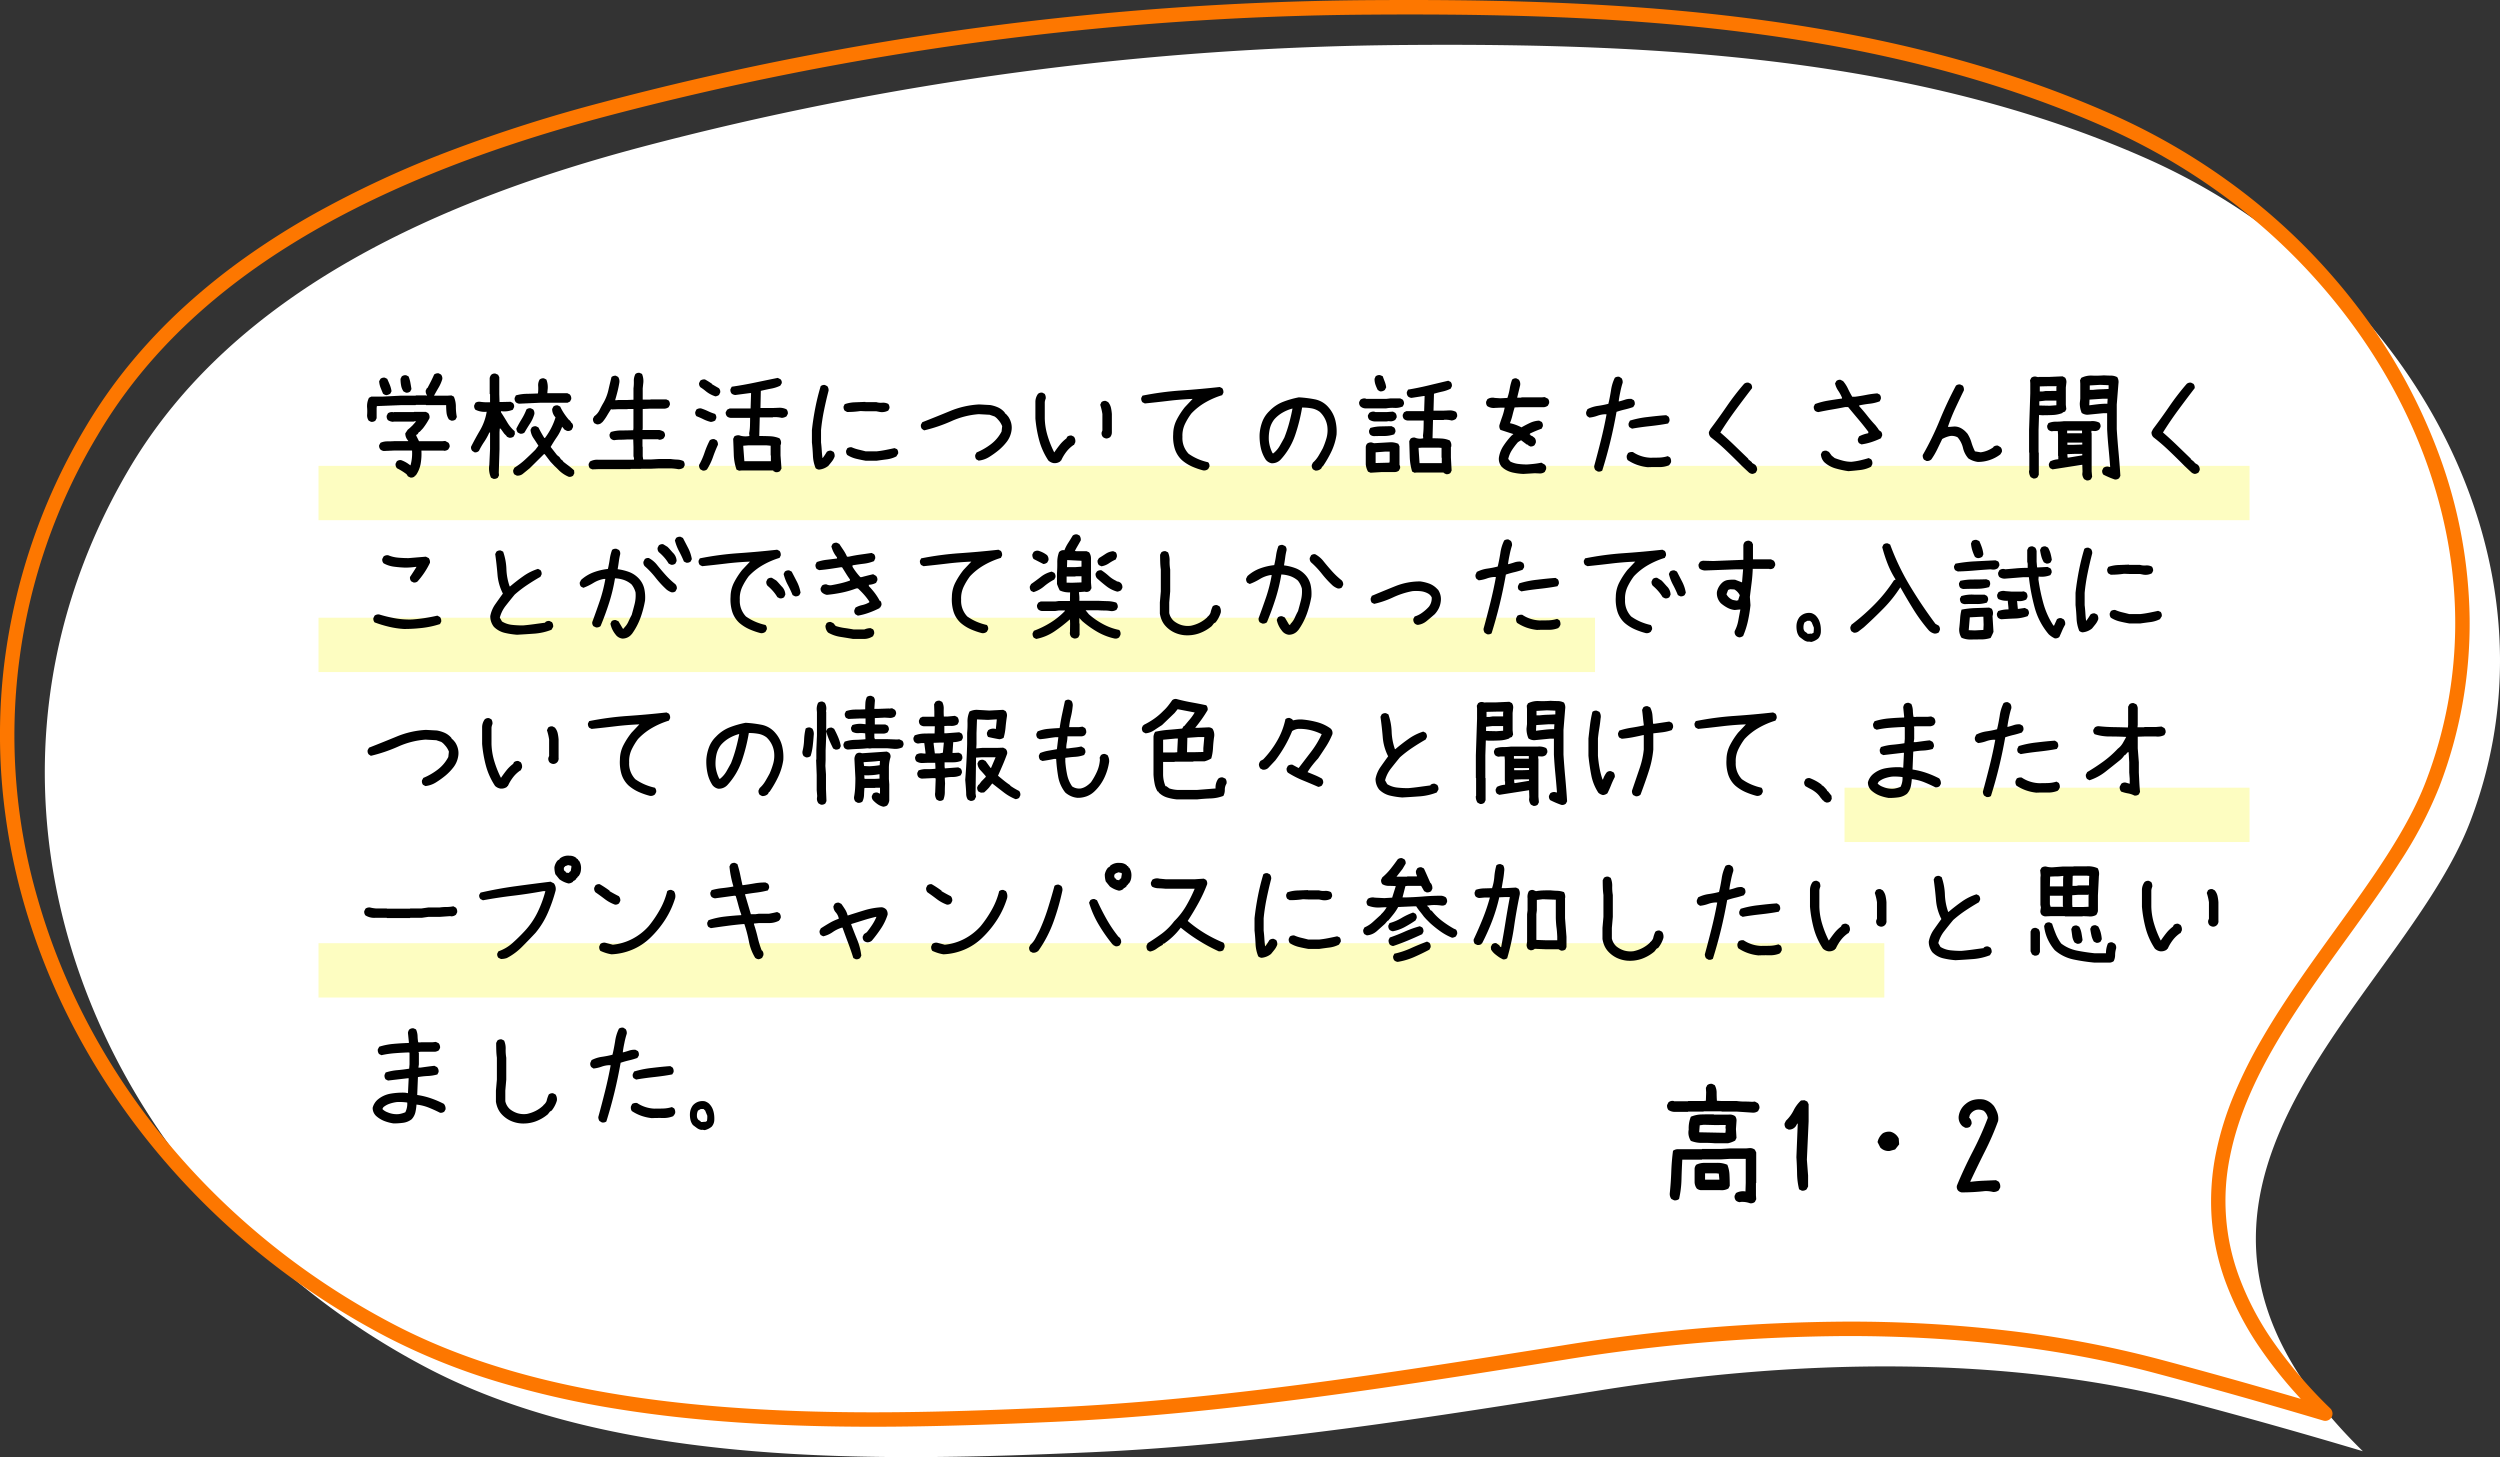
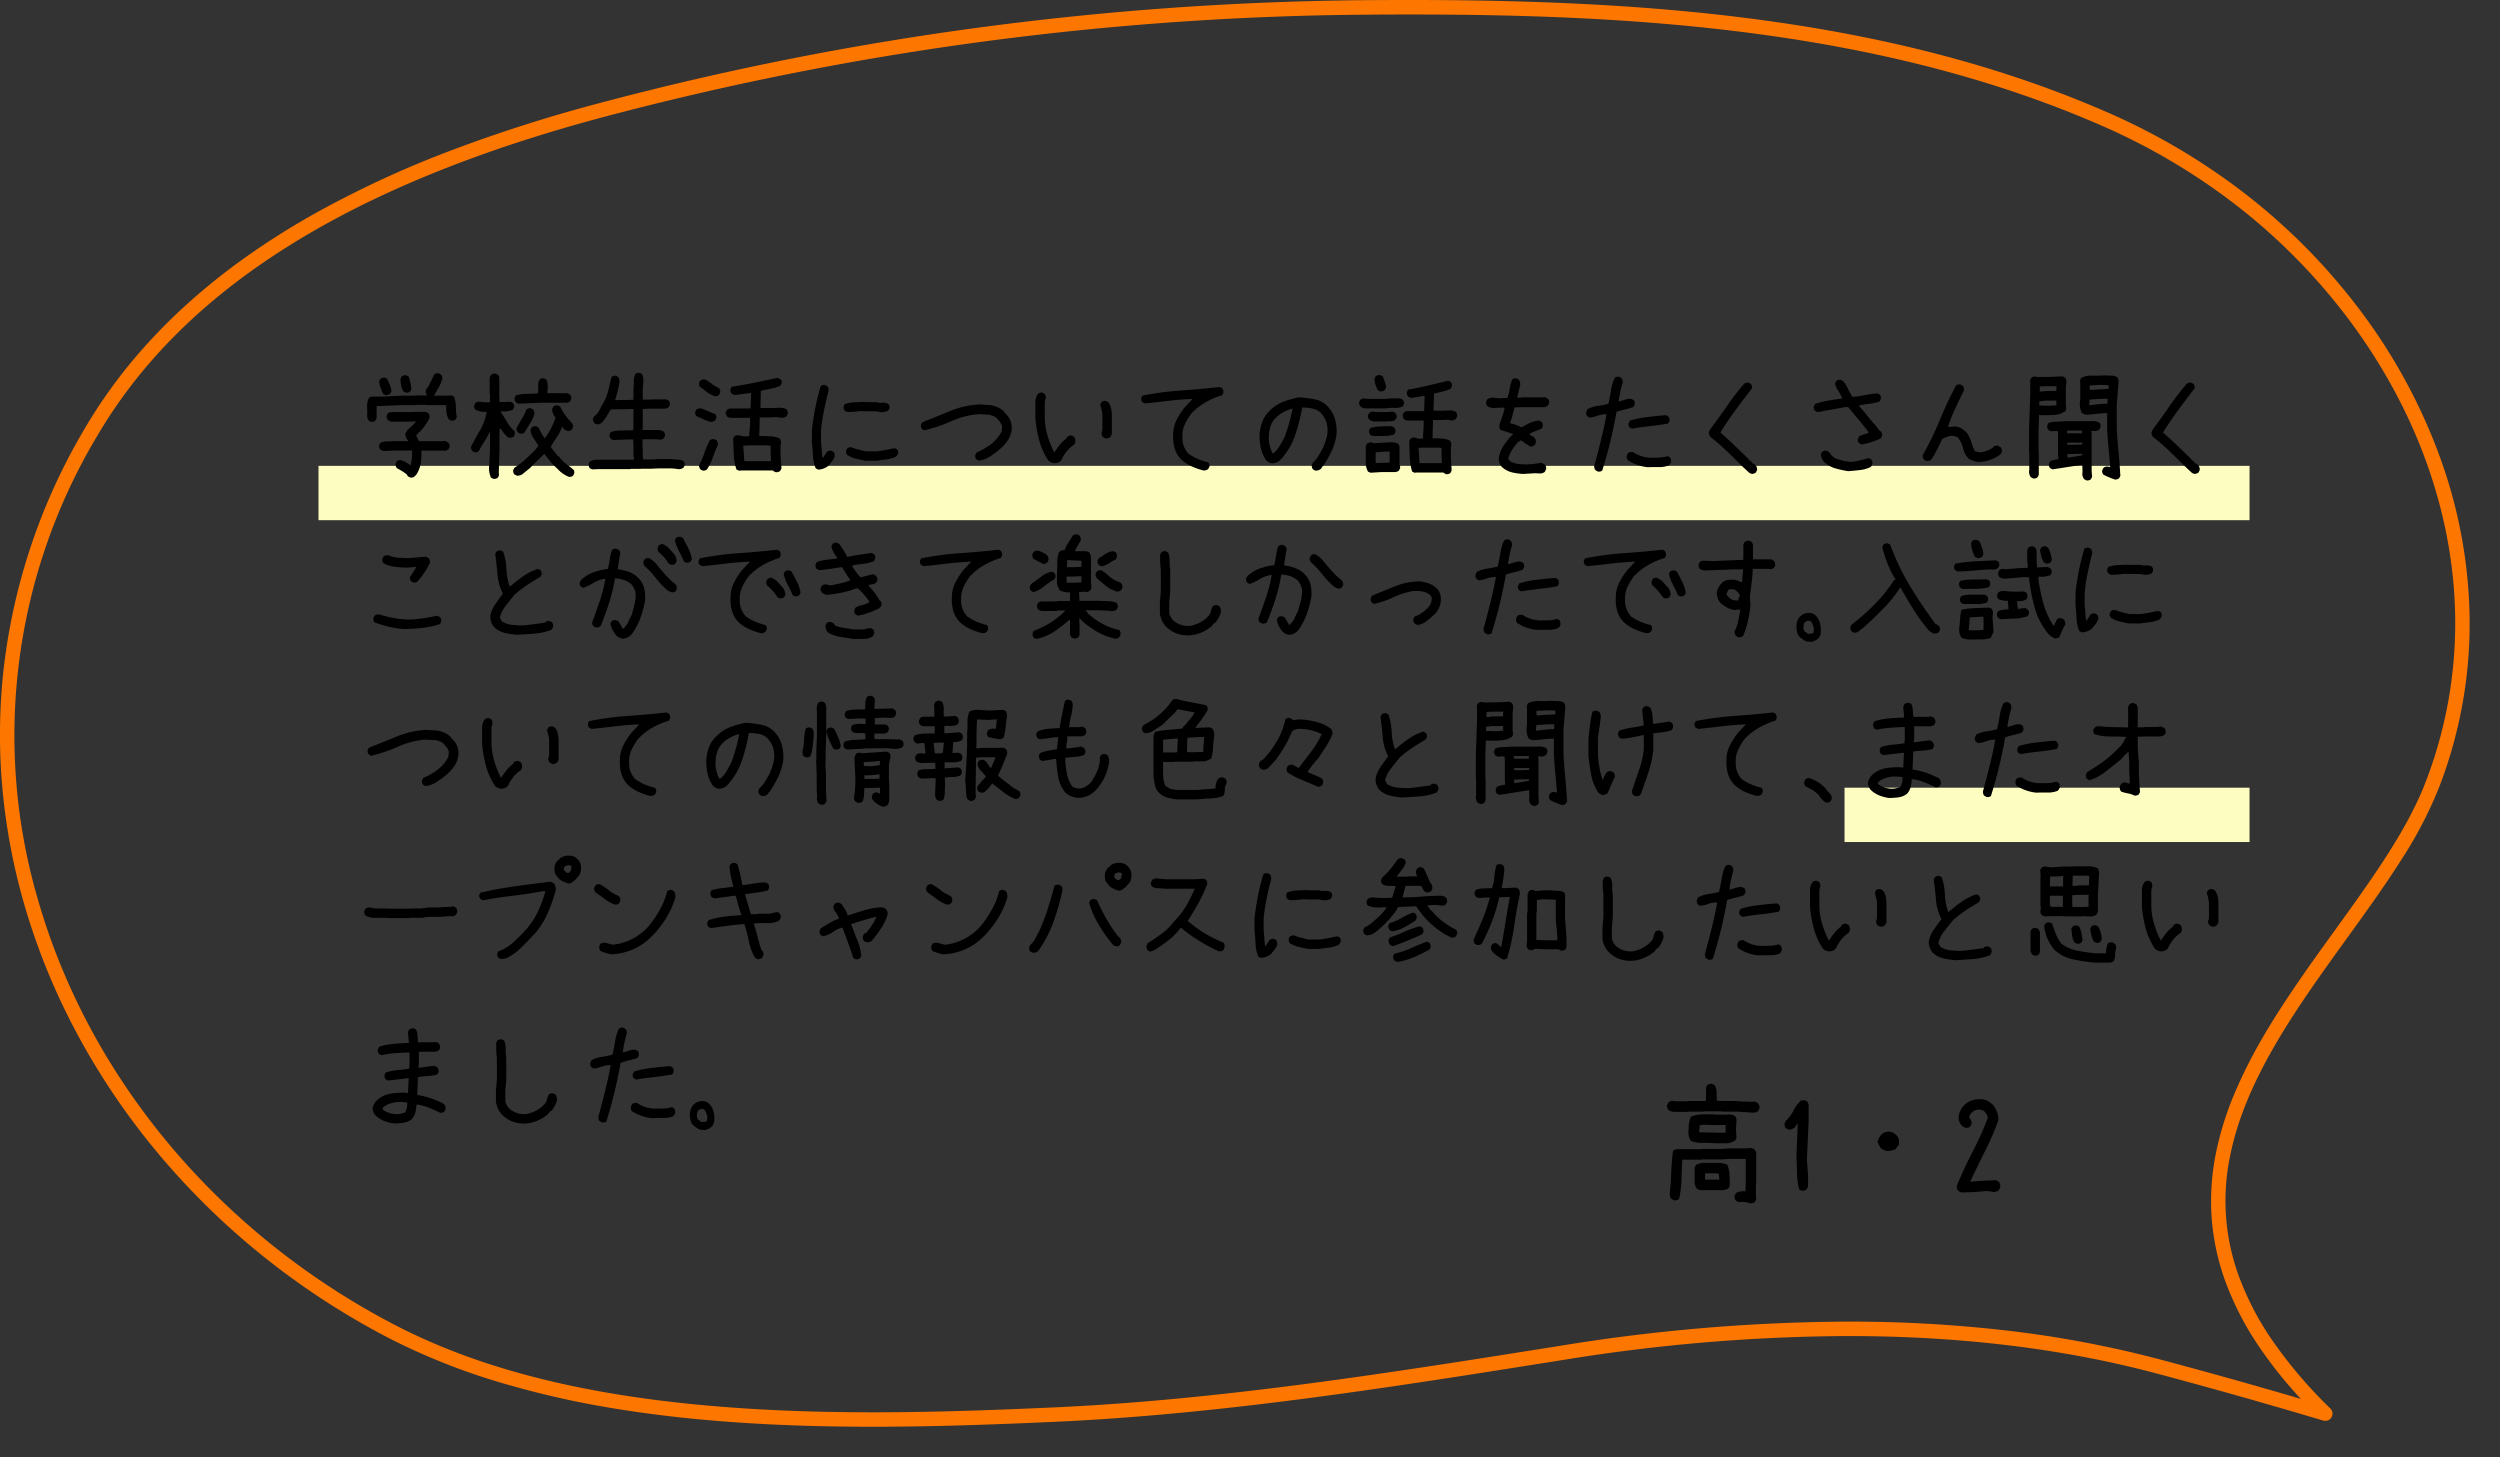
<svg xmlns="http://www.w3.org/2000/svg" width="691.339" height="402.944" viewBox="0 0 691.339 402.944">
  <rect x="0" y="0" width="691.339" height="402.944" fill="#333333" stroke="none" />
  <defs>
    <style>.a{fill:#fff;}.b{fill:#fd7700;}.c{fill:#fdfdc1;}</style>
  </defs>
  <g transform="translate(-28.661 -1924.126)">
-     <path class="a" d="M987.911,928.682a177.217,177.217,0,0,0-34.128-19.906c-63.668-28.155-136.137-31.84-204.8-31.3A850.251,850.251,0,0,0,537.5,905.766c-53.707,14.281-112.052,39.011-141.468,89.052-54.352,92.451-7.923,201.287,82.724,248.615,52.493,27.407,125.046,25.823,183.358,23.2,47.188-2.127,94.482-9.764,141.076-17.171,53.322-8.473,111.465-10.233,164,3.725q23.407,6.221,46.623,13.166c-73.282-71.713,10.258-123.572,29.629-173.972C1066.77,1031.688,1038.568,966.406,987.911,928.682Z" transform="translate(-331.736 1059.091)" />
    <path class="b" d="M760.5,875.425h.033c18.25,0,34.392.381,49.347,1.164,17.82.933,34,2.426,49.456,4.563,8.377,1.159,16.606,2.525,24.458,4.061,8.255,1.615,16.368,3.471,24.113,5.517,8.1,2.139,16.051,4.554,23.641,7.177,7.9,2.73,15.653,5.771,23.042,9.039a179.315,179.315,0,0,1,34.513,20.131,169.4,169.4,0,0,1,33.726,33.352,156.137,156.137,0,0,1,22.468,40.8,135.572,135.572,0,0,1,8.431,45.251,125.82,125.82,0,0,1-8.422,46.615,116.515,116.515,0,0,1-10.963,20.851c-4.429,6.935-9.365,13.775-14.591,21.015-13.793,19.111-28.056,38.873-32.282,60.239a60.476,60.476,0,0,0,2.416,33.054,79.757,79.757,0,0,0,9.255,17.8,126.15,126.15,0,0,0,16.068,18.861,2,2,0,0,1-1.97,3.346c-15.934-4.748-31.6-9.173-46.566-13.15-25.536-6.784-54.092-10.224-84.875-10.224a502.021,502.021,0,0,0-78.3,6.54l-2.978.473c-45.243,7.194-92.026,14.633-138.322,16.72-14.835.668-32.381,1.35-50.041,1.35-26.862,0-49.769-1.574-70.031-4.811a254.68,254.68,0,0,1-33.485-7.563,178.748,178.748,0,0,1-30.817-12.4,210.493,210.493,0,0,1-34.6-22.645,205.869,205.869,0,0,1-28.834-28.317,196.481,196.481,0,0,1-22.222-32.826,183.456,183.456,0,0,1-14.755-36.173,171.635,171.635,0,0,1-6.009-32.324,164.364,164.364,0,0,1,.468-33.167A167.822,167.822,0,0,1,394.3,993.8a139.831,139.831,0,0,1,12.5-17.864,153.8,153.8,0,0,1,14.834-15.613,177.8,177.8,0,0,1,16.755-13.538,211.933,211.933,0,0,1,18.271-11.645,282.242,282.242,0,0,1,39.5-18.346,416.06,416.06,0,0,1,40.82-12.965c17.141-4.558,34.707-8.629,52.209-12.1,17.418-3.454,35.213-6.4,52.891-8.758,17.618-2.349,35.563-4.173,53.337-5.42,17.739-1.244,35.755-1.946,53.547-2.085C752.993,875.441,756.767,875.425,760.5,875.425Zm246.545,386.84a121.234,121.234,0,0,1-11.209-13.952,83.744,83.744,0,0,1-9.714-18.7,65.469,65.469,0,0,1-3.771-17.979,66.949,66.949,0,0,1,1.195-17.2,85.9,85.9,0,0,1,5.084-16.41,132.011,132.011,0,0,1,7.884-15.695c5.936-10.219,13.083-20.121,19.995-29.7,10.253-14.206,19.938-27.624,25.063-40.961,10.908-28.376,10.9-59.172-.031-89.057-10.2-27.906-29.675-53.589-54.826-72.319a175.3,175.3,0,0,0-33.742-19.681c-62.131-27.475-132.146-31.18-192.44-31.18H760.5c-3.724,0-7.487.015-11.5.047A847.293,847.293,0,0,0,538.011,907.7c-70.544,18.758-116.423,47.586-140.258,88.132a161.383,161.383,0,0,0-16.489,128.312c14.162,49.423,50.033,92.256,98.414,117.517,31.779,16.592,73.876,24.319,132.481,24.319,17.58,0,35.071-.681,49.861-1.346,46.07-2.077,92.74-9.5,137.874-16.674l2.978-.474a506.046,506.046,0,0,1,78.927-6.59,378.568,378.568,0,0,1,43.515,2.425,301.177,301.177,0,0,1,42.388,7.932C980.4,1254.628,993.6,1258.324,1007.046,1262.266Z" transform="translate(-342.127 1048.701)" />
    <path d="M29.836,2.672A6.254,6.254,0,0,0,27.275,2.3l-.3.074a1.97,1.97,0,0,1-1.039-.445A1.725,1.725,0,0,1,25.568.594l.371-.742a3.883,3.883,0,0,1,2.635-.445l.074-2.375V-9.611H24.307l-2.449.148h-5.27l-.074.074H11.1q-.148,2.746-.223,5.511a27.294,27.294,0,0,1-.668,5.362,1.785,1.785,0,0,1-1.373.371L8.09,1.484A2.279,2.279,0,0,1,7.645-.148q.3-2.895.408-5.882t.482-5.808a2.226,2.226,0,0,1,1.373-.445h6.605l.074-.074h5.27l2.449-.148H28.8l.816-.074a2.157,2.157,0,0,1,1.559.445l.371.742v8.424l-.074.074V.445l.074,1.113-.371.742A1.725,1.725,0,0,1,29.836,2.672ZM16.143-.965A1.97,1.97,0,0,1,15.1-1.41a3.192,3.192,0,0,1-.594-1.93v-3.6a1.97,1.97,0,0,1,.445-1.039,5.072,5.072,0,0,1,2.3-.52h3.266a6.932,6.932,0,0,1,3.043.52,8.367,8.367,0,0,1,.594,2.8q.074,1.54.074,3.024l-.371.742a3.817,3.817,0,0,1-2.375.445Zm5.2-2.895v-.148l-.148-1.521L20.521-5.6H17.4v1.744ZM20.15-13.916a31.963,31.963,0,0,0-3.451-.111,8.139,8.139,0,0,1-3.229-.557,4.18,4.18,0,0,1-.594-3.117,8.445,8.445,0,0,1,.594-3.562,8.252,8.252,0,0,1,3.043-.631q1.633-.037,3.266-.037l.074.074h4.082a2.678,2.678,0,0,1,1.781.445A1.97,1.97,0,0,1,26.088-20l-.148,2.152.148,2.449-.371.742a7.544,7.544,0,0,1-2,.742Zm2.895-2.969.074-.891-.074-.445.074-.742H19.854l-2.82-.074-1.113.148-.148,1.93,7.2.148Zm7.607-5.492-4.49-.3H22.006l-.074-.074h-4.9l-.074.074h-4.23l-.074.074H8.832a3.245,3.245,0,0,1-1.559-.52A1.845,1.845,0,0,1,6.9-24.492l.371-.742a1.713,1.713,0,0,1,1.484-.371l.074.074h3.822l.074-.074h4.23l.668-.074.074-2.3-.074-1.262L18-29.984a1.725,1.725,0,0,1,1.336-.371l.742.371a4.316,4.316,0,0,1,.52,2.078q0,1.113.074,2.227l1.336.074h4.156a15.073,15.073,0,0,0,2.134.148q1.095,0,2.134.074l.742-.074.816.445a1.806,1.806,0,0,1,.445,1.41l-.371.779A2.284,2.284,0,0,1,30.652-22.377ZM44.145-.816,43.4-1.187a19.651,19.651,0,0,1-.557-4.379q-.037-2.264-.186-4.49l.371-9.277h-.148l-.371.668a2.268,2.268,0,0,1-2,.965l-.742-.371a1.725,1.725,0,0,1-.371-1.336l.371-.742a10.571,10.571,0,0,0,2.115-2.857,9.7,9.7,0,0,1,2.041-2.746l.965-.074.779.371.371.742V-20L45.555-9.389l.334,4.379v3.043l-.408.779A1.725,1.725,0,0,1,44.145-.816ZM68.474-11.8a3.119,3.119,0,0,1-2.635-.965L65.1-14.25A4.3,4.3,0,0,1,66.582-16.7a3.477,3.477,0,0,1,2.115-.408,3.513,3.513,0,0,1,2.264,1.893l.111,1.6-1.113,1.41ZM88.35-.334a1.868,1.868,0,0,1-1-.52,1.59,1.59,0,0,1-.3-1.373q1.781-4.379,4.342-9.352a86.91,86.91,0,0,0,4.193-9.352,3.339,3.339,0,0,0-.779-1.633l-.148-.074v-.148a3.324,3.324,0,0,0-2.078-.408,2.919,2.919,0,0,0-1.967,1.484L90.428-21A2,2,0,0,1,91.1-19.26l-.408.742a1.82,1.82,0,0,1-1.373.3l-.705-.408A3.175,3.175,0,0,1,87.571-21.6a5.244,5.244,0,0,1,1.893-3.191,5.326,5.326,0,0,1,2.282-1.15,7.166,7.166,0,0,1,2.728-.074A4.881,4.881,0,0,1,96.7-24.826l.371.371.223.26a9.3,9.3,0,0,1,.946,1.93,4.745,4.745,0,0,1,.2,2.189,76.529,76.529,0,0,1-3.674,8.442Q92.506-7.125,90.725-3.3l.148.037q1.744-.223,3.507-.3l3.47-.148.742.408A2.071,2.071,0,0,1,99-1.633l-.408.742a2.437,2.437,0,0,1-1.521.445,8.711,8.711,0,0,0-2.189-.26q-1.6.186-3.247.278T88.35-.334Z" transform="translate(482.773 2254.201)" />
    <rect class="c" width="534" height="15.026" transform="translate(116.739 2052.952)" />
-     <rect class="c" width="353" height="15.026" transform="translate(116.739 2094.952)" />
-     <rect class="c" width="433" height="15.026" transform="translate(116.739 2184.952)" />
    <rect class="c" width="112" height="15.026" transform="translate(538.739 2141.952)" />
    <path d="M16.4,31.391l-.664-.332-.4-.6a16.749,16.749,0,0,0-2.623-1.627,1.616,1.616,0,0,1-.4-1.262l.332-.664a1.544,1.544,0,0,1,1.2-.332,8.187,8.187,0,0,1,2.125,1.129l.465.332a12.012,12.012,0,0,0,.382-1.976,12.51,12.51,0,0,0,.05-2.142H12.053l-2.988.133a1.762,1.762,0,0,1-.93-.4,1.477,1.477,0,0,1-.365-1.2l.365-.664a4.5,4.5,0,0,1,1.909-.4q1.046,0,2.009-.066H15.8V21.2a2.89,2.89,0,0,1-.8-2.025l.664-1,.631-.531.7-.664,1-1.129h-.564l-.066.066H11.854l-.266.066a3.071,3.071,0,0,1-1.395-.465,1.6,1.6,0,0,1-.332-1.229l.332-.664a1.938,1.938,0,0,1,1.328-.332l.266.066.066-.066h5.512l.066-.066h3.254l.631.332a1.707,1.707,0,0,1,.365,1.428,18.654,18.654,0,0,1-1.793,2.789l-.93,1h-.166l-.365.6-.4.232v.2l.764,1.527h6.541l.7-.066.863.465a1.477,1.477,0,0,1,.365,1.2l-.365.664a1.854,1.854,0,0,1-1.2.4l-.1-.066H19.457a15.936,15.936,0,0,1-.216,3.669,7.962,7.962,0,0,1-1.345,3.2h-.133v.133H17.6v.133A1.493,1.493,0,0,1,16.4,31.391ZM5.512,15.984l-.631-.332a2.571,2.571,0,0,1-.432-1.677,12.338,12.338,0,0,0,0-1.81,5.28,5.28,0,0,1,.5-2.822l.631-.332H8.666l5.18-.266h4.018l.066-.066h2.756l.3.066V8.613a1.879,1.879,0,0,1-.332-1.295l.332-.664h.133q.5-.93.979-1.876t.88-1.876a1.706,1.706,0,0,1,1.262-.332l.631.332a1.682,1.682,0,0,1,.365,1.262,10.347,10.347,0,0,1-1.013,2.324q-.647,1.1-1.278,2.258h3.785l1.029-.066.664.332a6.9,6.9,0,0,1,.564,2.789,14.886,14.886,0,0,0,.266,2.855l-.332.664a1.6,1.6,0,0,1-1.229.332l-.631-.332a4.323,4.323,0,0,1-.664-1.893q-.1-1-.1-2.059H20.752l-.066-.066H17.93l-.066.066H13.846l-6.707.266-.066.531v2.822l-.332.664A1.6,1.6,0,0,1,5.512,15.984Zm4.25-7.371a1.817,1.817,0,0,1-.93-.432q-.332-.8-.664-1.627a5.888,5.888,0,0,1-.4-1.793L8.135,4.1a1.544,1.544,0,0,1,1.2-.332l.664.332q.365.8.714,1.644a7.391,7.391,0,0,1,.481,1.776l-.332.664A2.535,2.535,0,0,1,9.762,8.613Zm5.412-.7-.664-.332a4.217,4.217,0,0,1-.664-1.627A10.193,10.193,0,0,1,13.68,4.1l.332-.664A1.6,1.6,0,0,1,15.24,3.1l.664.332a8.287,8.287,0,0,1,.5,1.71q.166.913.3,1.776l-.332.664A1.493,1.493,0,0,1,15.174,7.916ZM60.217,31.191a8.576,8.576,0,0,1-2.656-1.727L56.9,28.8l-.7-.664-1.062-1.129-1.594-2.092h-.2L49.426,28.8l-.73.6-1.062.863a2.337,2.337,0,0,1-1.793.6l-.664-.332a1.544,1.544,0,0,1-.332-1.2l.332-.664a18.91,18.91,0,0,0,2.955-2.241q1.428-1.312,2.822-2.706l.863-1.129q-.664-1.063-1.361-2.092a4.944,4.944,0,0,1-.83-2.291l.332-.664a1.544,1.544,0,0,1,1.2-.332l.664.332q.73,1.461,1.594,2.855l.2.066a19.056,19.056,0,0,0,1.727-2.756,17.95,17.95,0,0,0,1.2-2.955,3.3,3.3,0,0,1-.93-2.324l.332-.664a1.6,1.6,0,0,1,1.229-.332l.664.332a14.332,14.332,0,0,0,1.063,1.893,19.3,19.3,0,0,0,1.328,1.76l.133.066.465.531v.133l.2.133a1.269,1.269,0,0,1,.332,1.2l-.332.664a1.533,1.533,0,0,1-1.328.332l-.664-.332-.664-.8A11.943,11.943,0,0,1,56.913,20.2Q56,21.529,55.2,22.924l1.76,2.258.664.531.4.6.6.5.066.2,1.129.863A21.361,21.361,0,0,1,61.678,29.4l.066.8-.332.664A1.544,1.544,0,0,1,60.217,31.191ZM46.77,19.271l-.664-.332a2.216,2.216,0,0,1-.4-1.062q.664-1.328,1.461-2.623A15.972,15.972,0,0,0,48.5,12.564a1.544,1.544,0,0,1,1.2-.332l.664.332a1.763,1.763,0,0,1,.332,1.262,9.684,9.684,0,0,1-1.2,2.623q-.8,1.229-1.527,2.49A1.544,1.544,0,0,1,46.77,19.271Zm-.266-8.3a1.762,1.762,0,0,1-.93-.4,1.544,1.544,0,0,1-.332-1.2l.332-.7a11.731,11.731,0,0,1,2.988-.432q1.594-.033,3.121-.1a10.281,10.281,0,0,0,.066-2.025,3.141,3.141,0,0,1,.4-1.826,1.544,1.544,0,0,1,1.2-.332l.664.332a5.81,5.81,0,0,1,.332,2.922l-.066.863h5.545l.664.332a1.664,1.664,0,0,1,.4,1.295l-.332.664-.664.332H52.547ZM39.366,31.756l-.664-.332a6.183,6.183,0,0,1-.465-3.52l.2-4.35V18.939h-.2A15.874,15.874,0,0,1,36.826,21.5a19.953,19.953,0,0,0-1.444,2.49,1.42,1.42,0,0,1-1.229.432l-.631-.4a1.441,1.441,0,0,1-.332-1.162q1.2-2.357,2.507-4.582a14.977,14.977,0,0,0,1.81-5.08,5.691,5.691,0,0,1-3.121-.564,1.544,1.544,0,0,1-.332-1.2l.332-.7a1.86,1.86,0,0,1,1.262-.3,14.378,14.378,0,0,0,2.789.133V8.348l-.1-.066V3.9a2,2,0,0,1,.432-.93,1.441,1.441,0,0,1,1.162-.332l.73.332.332.664V8.348l.066,2.158h.432l2.623-.066.631.332a1.3,1.3,0,0,1,.332,1.162l-.332.7a6.131,6.131,0,0,1-3.287.4v.3q.9,1.361,1.727,2.772a9.85,9.85,0,0,0,2.059,2.474l.066.8-.365.7a1.741,1.741,0,0,1-1.229.3l-.664-.3v-.133l-.7-.7-1-1.395h-.232l-.066,1v4.715l-.2,6.475.066.73-.332.664A1.707,1.707,0,0,1,39.366,31.756Zm27.346-2.623-.664-.3a1.651,1.651,0,0,1-.332-1.229l.332-.631a4.065,4.065,0,0,1,2.357-.5h8.832l1-.033v-.432L78.1,25.48V22.924l-.066-2.059H76.307q-.863.066-1.776.066a11.668,11.668,0,0,0-1.776.133,1.647,1.647,0,0,1-.93-.432,1.493,1.493,0,0,1-.332-1.2l.332-.631a10.113,10.113,0,0,1,3-.432q1.61,0,3.2-.066l.066-.564V12.432H76.507l-.066.066H73.718l-1.494.066-.332-.066q-.6.9-1.129,1.81a12.476,12.476,0,0,1-1.295,1.81h-.133v.1a1.748,1.748,0,0,1-1.361.465l-.664-.3a1.664,1.664,0,0,1-.4-1.295l.332-.631a4.794,4.794,0,0,0,1.511-1.793q.515-1.062,1.112-2.059a12.886,12.886,0,0,0,1.295-3.387q.4-1.76.863-3.619a1.65,1.65,0,0,1,1.2-.365l.631.332a2.212,2.212,0,0,1,.332,1.627q-.2,1.229-.515,2.474t-.647,2.341h.631l.066-.066H76.44l1.66-.066V6.721a12.159,12.159,0,0,0,.1-2.009,3.989,3.989,0,0,1,.432-1.942,1.441,1.441,0,0,1,1.162-.332l.664.3a5.112,5.112,0,0,1,.332,2.723l-.133,1.262V9.842h2.125l.066-.066h4.316l.664.3a1.6,1.6,0,0,1,.332,1.229l-.332.631a2.183,2.183,0,0,1-1.029.4H82.848l-2.125.1-.066.033v5.279l-.066.5h4.682a3.545,3.545,0,0,1,1.2.465,1.493,1.493,0,0,1,.332,1.2l-.332.6a1.939,1.939,0,0,1-1.262.432l-.332-.133H80.591v2.025l.066.066v2.59l.133.9h2.125l2.291-.133H88.36a17.528,17.528,0,0,0,1.843.166,4.45,4.45,0,0,1,1.71.4,1.6,1.6,0,0,1,.332,1.229l-.332.631a2.455,2.455,0,0,1-1.395.4,13.424,13.424,0,0,0-2.158-.232H85.206l-2.291.1H80.259L80.192,29H77.3l-.066.066H68.405Zm30.534.332-.631-.332a1.631,1.631,0,0,1-.365-1.229,19.614,19.614,0,0,0,1.494-3.37A24.084,24.084,0,0,1,99.2,21.1a1.652,1.652,0,0,1,1.262-.332l.631.332a1.839,1.839,0,0,1,.365,1.229q-.764,1.66-1.378,3.42a16.478,16.478,0,0,1-1.644,3.387A1.493,1.493,0,0,1,97.245,29.465ZM99.5,16.018a9.537,9.537,0,0,1-2.025-.73q-.93-.465-1.959-.863a1.492,1.492,0,0,1-.332-1.162l.3-.664a1.879,1.879,0,0,1,1.295-.332,15.171,15.171,0,0,1,1.926.764,14.445,14.445,0,0,0,1.959.764A1.492,1.492,0,0,1,101,14.955l-.3.664A2.942,2.942,0,0,1,99.5,16.018Zm1.262-7.072a8.126,8.126,0,0,1-2.656-1.428,13.741,13.741,0,0,0-1.494-1.1,1.429,1.429,0,0,1-.365-1.162l.332-.664a1.82,1.82,0,0,1,1.295-.332,21.735,21.735,0,0,1,1.959,1.229v.1l1.893,1.1a1.429,1.429,0,0,1,.365,1.162l-.332.7A2.155,2.155,0,0,1,100.765,8.945ZM117.4,29.9l-.631-.3v-.166H108l-.7.066-.7-.3a14.112,14.112,0,0,1-.764-4.184q-.066-2.158-.166-4.316l.332-.7a2.128,2.128,0,0,1,1.295-.3,5.286,5.286,0,0,0,2.424.266l.432-.066v-.166l-.066-.6a12.533,12.533,0,0,0,.232-2.075q.033-1.079.033-2.175h-5.412a1.757,1.757,0,0,1-.93-.365,1.471,1.471,0,0,1-.4-1.2l.4-.7.7-.332h5.777l.133-4.25h-.332l-4.051.531a1.952,1.952,0,0,1-.963-.365,1.526,1.526,0,0,1-.365-1.229l.365-.7q3.188-.465,6.358-1.129T118,3.832l.73.365a1.214,1.214,0,0,1,.365,1.129l-.4.664a9.8,9.8,0,0,1-2.523.813q-1.461.282-2.855.614l-.1,4.748h3.42L118.2,12.1a4.272,4.272,0,0,1,2.225.432,1.631,1.631,0,0,1,.365,1.229l-.365.7a2.813,2.813,0,0,1-1.295.432,8.762,8.762,0,0,0-2.424-.2l-.1.066h-3.586l-.133,5.146q1.594,0,2.988.066a7.624,7.624,0,0,1,2.59.564,1.888,1.888,0,0,1,.365,1.793l-.066.033v2.922l.266,3.619-.4.7A1.629,1.629,0,0,1,117.4,29.9ZM116.1,26.875V25.314l-.066-.066V22.592l-1.062-.1h-5.213l-1.295.1v.266l.3,4.018ZM129.373,29.2a1.735,1.735,0,0,1-.9-.4,10.379,10.379,0,0,1-.747-3.486q-.083-1.859-.282-3.652V18.275q.332-3.055.93-6.109t1.494-6.043a1.492,1.492,0,0,1,1.162-.332l.664.332a1.839,1.839,0,0,1,.365,1.229q-.7,2.689-1.262,5.429a51.866,51.866,0,0,0-.83,5.5v3.387q.133,1.1.2,2.208t.2,2.108h.066a16.076,16.076,0,0,0,1.129-1.693,1.6,1.6,0,0,1,1.2-.332l.664.332a1.923,1.923,0,0,1,.3,1.295,4.858,4.858,0,0,1-.747,1.345q-.481.614-.979,1.212A4.813,4.813,0,0,1,129.373,29.2Zm12.949-2.457q-1.328-.232-2.64-.548a8.243,8.243,0,0,1-2.474-1.046,1.626,1.626,0,0,1-.3-1.2l.3-.631a1.8,1.8,0,0,1,1.229-.3,10.678,10.678,0,0,0,1.876.631q.979.232,2.009.5h2.988q1.229-.133,2.507-.382t2.474-.515l.7.3a1.626,1.626,0,0,1,.3,1.2l-.5.8a8,8,0,0,1-2.673.813q-1.444.183-2.806.382Zm-5.146-13.48-.664-.365a1.572,1.572,0,0,1-.3-1.2l.3-.6a9.624,9.624,0,0,1,2.789-.515q1.428-.05,2.889-.116l.066.066h2.988a4.353,4.353,0,0,0,1.644.166,3.072,3.072,0,0,1,1.677.332A1.687,1.687,0,0,1,148.9,12.2l-.332.664a3.653,3.653,0,0,1-2.291.4l-1.029-.2h-2.988L140.861,13q-.9.133-1.81.2T137.175,13.262Zm36.377,13.447-.664-.365a1.583,1.583,0,0,1-.266-1.229l.365-.664a17.664,17.664,0,0,0,3.951-2.274,10.4,10.4,0,0,0,2.955-3.5l.166-1.494a5.466,5.466,0,0,0-1.162-1.826,4.013,4.013,0,0,0-.963-.863l-1.361-.465-2.988-.166a22.565,22.565,0,0,0-7.554,1.926,42.437,42.437,0,0,1-7.554,2.557l-.6-.4a1.423,1.423,0,0,1-.266-1.229l.365-.631Q161.8,14.59,165.65,13a24.471,24.471,0,0,1,8.068-1.826l3.021.166a8.992,8.992,0,0,1,2.191.664,5.232,5.232,0,0,1,1.826,1.395l.066.2.4.332.531.631a5.644,5.644,0,0,1,.813,1.843,5.143,5.143,0,0,1,.05,2.142,6.692,6.692,0,0,1-1.262,2.922,14.678,14.678,0,0,1-2.225,2.324,25.025,25.025,0,0,1-2.656,1.909A6.838,6.838,0,0,1,173.553,26.709Zm20.772.7a2.88,2.88,0,0,1-1.494-.73,19.316,19.316,0,0,1-2.54-5.611,34.81,34.81,0,0,1-1.046-6.01V10.539a3.773,3.773,0,0,1,.73-2.291,1.493,1.493,0,0,1,1.2-.332l.631.332a2.049,2.049,0,0,1,.3,1.295,3.671,3.671,0,0,0-.266,1v4.516a18.074,18.074,0,0,0,.813,4.9,28.252,28.252,0,0,0,1.776,4.433h.066q.6-.9,1.428-1.959a10.033,10.033,0,0,1,1.893-1.859l.232-.465a1.651,1.651,0,0,1,1.229-.332l.631.332a1.994,1.994,0,0,1,.365,1.527l-.365.764h-.066v-.033a8.6,8.6,0,0,0-1.909,1.743,12.262,12.262,0,0,0-1.278,1.976l-.332.664h-.133l-.1.2A2.678,2.678,0,0,1,194.325,27.406ZM208.9,20.6a1.8,1.8,0,0,1-.963-.4,1.517,1.517,0,0,1-.365-1.328l.2-.5V13.826a15.934,15.934,0,0,0-.6-2.557l.332-.73a1.545,1.545,0,0,1,1.229-.332l.631.332a3.71,3.71,0,0,1,.78,1.561,12.233,12.233,0,0,1,.249,1.727v5.047a2.025,2.025,0,0,1-.465,1.328A2.017,2.017,0,0,1,208.9,20.6Zm26.682,8.8a20.152,20.152,0,0,1-3-1.046,11.308,11.308,0,0,1-2.772-1.743,7.159,7.159,0,0,1-2.042-3.271,11.461,11.461,0,0,1-.415-3.968,8.833,8.833,0,0,1,.979-3.984,21.186,21.186,0,0,1,2.241-3.453l2.158-2.291h.033q-3.354.133-6.657.531t-6.591.73l-.664-.332a1.544,1.544,0,0,1-.332-1.2l.332-.631a83.208,83.208,0,0,1,10.675-1.428q5.362-.365,10.708-.963l.664.332a1.763,1.763,0,0,1,.332,1.262l-.332.664a22.2,22.2,0,0,0-4.532,1.942,16.979,16.979,0,0,0-4,3.138,17.533,17.533,0,0,0-1.793,2.972,7.486,7.486,0,0,0-.664,3.5,6.218,6.218,0,0,0,.382,2.54,6.43,6.43,0,0,0,1.312,2.108,14.407,14.407,0,0,0,2.573,1.444,15.756,15.756,0,0,0,2.839.913,1.477,1.477,0,0,1,.365,1.2l-.332.631A1.663,1.663,0,0,1,235.583,29.4Zm31.065.066-.631-.332a1.6,1.6,0,0,1-.332-1.229l.3-.631a8,8,0,0,0,1.561-1.893q.631-1.063,1.2-2.125a21.9,21.9,0,0,0,1.013-2.822,8.159,8.159,0,0,0,.216-3.187,6.726,6.726,0,0,0-2.092-4.018,5.3,5.3,0,0,0-2.308-.979A15.43,15.43,0,0,0,263,12.033a48.389,48.389,0,0,1-1.909,7.6,19.059,19.059,0,0,1-4.034,6.807,3.225,3.225,0,0,1-2.523,1,2.719,2.719,0,0,1-1.594-1,9.732,9.732,0,0,1-1.378-3.337,15.271,15.271,0,0,1-.315-3.7,12.236,12.236,0,0,1,.747-3.453,8,8,0,0,1,1.942-2.922,10.491,10.491,0,0,1,3.8-2.573A25.3,25.3,0,0,1,262.1,9.211a32.658,32.658,0,0,1,4.5.564,6.664,6.664,0,0,1,3.8,2.324,8.6,8.6,0,0,1,1.793,3.5,12.953,12.953,0,0,1,.332,3.935,16.4,16.4,0,0,1-1.395,4.6,30.118,30.118,0,0,1-2.424,4.2h-.133l-.266.531A2.046,2.046,0,0,1,266.648,29.465ZM255.06,24.684a7.325,7.325,0,0,0,1.743-2.025q.647-1.129,1.278-2.291a37.655,37.655,0,0,0,1.328-4q.564-2.075.93-4.034h-.1a11.108,11.108,0,0,0-2.64,1.1,9.118,9.118,0,0,0-2.308,1.893,6.794,6.794,0,0,0-1.245,2.656,11.879,11.879,0,0,0-.249,3.055,9,9,0,0,0,.349,1.893,9.514,9.514,0,0,0,.681,1.727l.166.066Zm47.766,5.777-.664-.332V30h-7.471l-.6.066-.664-.332a16.055,16.055,0,0,1-.664-4.134q-.066-2.142-.133-4.267l.332-.664a1.544,1.544,0,0,1,1.2-.332,3.658,3.658,0,0,0,1.992.266l.332-.066V20.4l-.066-.6a20.393,20.393,0,0,0,.166-2.059q.033-1.063.033-2.125H292.1a1.762,1.762,0,0,1-.93-.4,1.544,1.544,0,0,1-.332-1.2l.332-.664.664-.332h4.914l.133-4.184h-.2l-3.453.531a1.762,1.762,0,0,1-.93-.4,1.6,1.6,0,0,1-.332-1.229l.332-.664q2.789-.465,5.545-1.129t5.578-1.328l.664.332a1.544,1.544,0,0,1,.332,1.2l-.332.664a9.713,9.713,0,0,1-2.274.8q-1.212.266-2.341.6l-.133,4.682h2.822l1.395-.066a3.668,3.668,0,0,1,1.992.4,1.763,1.763,0,0,1,.332,1.262l-.332.664a2.345,2.345,0,0,1-1.2.465,6.68,6.68,0,0,0-2.125-.2l-.066.066h-2.955l-.133,5.047q1.262,0,2.474.066a6.516,6.516,0,0,1,2.274.531,2.088,2.088,0,0,1,.4,1.793l-.066.066v2.889l.2,3.586-.332.664A1.544,1.544,0,0,1,302.826,30.461Zm-1.2-3.055V25.945l-.066-.066V23.189l-.83-.066h-4.516l-1,.066v.266l.266,3.951Zm-19.689,2.656-.7-.3a5.149,5.149,0,0,1-.631-2.025V22.99a1.609,1.609,0,0,1,.365-.963,1.707,1.707,0,0,1,1.295-.332l.631.2,4.582-.266a5.136,5.136,0,0,1,2.125.432l.332.7v5.113a1.5,1.5,0,0,1,.166.93l-.332.664a1.805,1.805,0,0,1-1.029.4h-3.619Zm5.213-2.789v-.232l.066-.066V24.219h-1.262l-2.623.2v2.955h.1Zm-4.283-7.338a1.653,1.653,0,0,1-1-.365,1.44,1.44,0,0,1-.332-1.229l.332-.664a11.392,11.392,0,0,1,2.889-.432l2.955-.066.73.365a1.526,1.526,0,0,1,.365,1.229l-.332.664a8.574,8.574,0,0,1-2.789.465Q284.265,19.9,282.871,19.936Zm.432-4.051a2.894,2.894,0,0,1-1.727-.5,1.577,1.577,0,0,1-.365-1.229l.365-.631a2.005,2.005,0,0,1,1.328-.365l.432.133h2.988l1.793-.133.631.332a1.664,1.664,0,0,1,.4,1.295l-.365.631a2.165,2.165,0,0,1-1.461.432l-.3-.066-.7.1Zm-2.889-3.619a2.1,2.1,0,0,1-1.295-.564,1.493,1.493,0,0,1-.332-1.2l.332-.631a2.005,2.005,0,0,1,1.328-.365l.3.133h5.512l1.162-.133h2.723l.664.332a1.577,1.577,0,0,1,.365,1.229l-.332.664a4.923,4.923,0,0,1-2.274.4,9.855,9.855,0,0,0-2.308.133Zm4.117-4.715-.6-.365a10.709,10.709,0,0,1-.647-1.494,4.91,4.91,0,0,1-.249-1.594l.3-.7a1.651,1.651,0,0,1,1.229-.332l.73.3q.3.83.581,1.561a6.437,6.437,0,0,1,.382,1.527l-.365.7A1.712,1.712,0,0,1,284.531,7.551Zm39.631,22.844a16.929,16.929,0,0,1-2.889-.382,6.7,6.7,0,0,1-2.557-1.146l-.531-.465a3.369,3.369,0,0,1-.764-2.49,8.065,8.065,0,0,1,1.229-3.237,21.4,21.4,0,0,1,2.258-2.872l.531-.432q-1.893-.6-3.586-1.162a1.8,1.8,0,0,1-.3-1.262q.365-1.2.8-2.407a16,16,0,0,0,.664-2.474h-1.1l-1.527.066a3.242,3.242,0,0,1-2.191-.5,1.629,1.629,0,0,1-.3-1.229l.332-.664a2.6,2.6,0,0,1,2.059-.365l1.527.1,1.959-.1a17.177,17.177,0,0,0,.647-2.573,14.255,14.255,0,0,1,.647-2.474,1.428,1.428,0,0,1,1.2-.365l.664.365a2.026,2.026,0,0,1,.3,1.826l-.764,3.154H323.6l.066-.1h5.711l.7-.066.93.465a1.629,1.629,0,0,1,.3,1.229l-.332.664a2.193,2.193,0,0,1-1.029.432h-6.375L321.771,12q-.332,1.062-.6,2.175a15.074,15.074,0,0,1-.7,2.175,12.645,12.645,0,0,1,3.188,1.162q1.162-.664,2.357-1.229a6.628,6.628,0,0,1,2.523-.631l.73.365a1.572,1.572,0,0,1,.3,1.2l-.332.664a32.44,32.44,0,0,0-3.187,1.328l-.133.232.266.166v.133l.5.2.631.5a1.65,1.65,0,0,1,.3,1.361l-.332.631a1.528,1.528,0,0,1-1.2.365l-.631-.365v-.133h-.266l-1.627-1.229-.863.531a19.023,19.023,0,0,0-1.66,2.191,7.528,7.528,0,0,0-1.029,2.457l.6.73a6.743,6.743,0,0,0,2.208.647,19.394,19.394,0,0,0,2.374.149q1-.066,2.025-.183t1.959-.315l.963.564a1.32,1.32,0,0,1,.3,1.328l-.332.664a2.124,2.124,0,0,1-1.328.432L327.35,30.2Zm20.606-.664-.664-.4a1.934,1.934,0,0,1-.332-1.1q.963-3.52,1.859-7.105t1.561-7.205l-.332-.033a6.891,6.891,0,0,0-2.175.415,9.605,9.605,0,0,1-2.241.515l-.6-.4a1.4,1.4,0,0,1-.266-1.2l.332-.73a9.072,9.072,0,0,1,2.872-.913A25.94,25.94,0,0,0,347.69,11q.365-1.461.73-3.686a11.463,11.463,0,0,1,1.063-3.52,1.628,1.628,0,0,1,1.229-.266l.631.4a1.921,1.921,0,0,1,.3,1.262,22.159,22.159,0,0,0-.647,2.523q-.349,1.66-.448,2.623h.133q.8-.2,1.627-.481a4.432,4.432,0,0,1,1.76-.216l.664.365a1.628,1.628,0,0,1,.232,1.262l-.4.631a21.257,21.257,0,0,1-2.274.664q-1.146.266-2.341.664-.73,4.15-1.71,8.185T346,29.465A1.583,1.583,0,0,1,344.768,29.73Zm13.779-1.2a12.774,12.774,0,0,1-2.889-.647,12.11,12.11,0,0,1-2.623-1.312,1.768,1.768,0,0,1-.232-1.295l.332-.664a2.083,2.083,0,0,1,1.361-.266,8.792,8.792,0,0,0,2.191,1.079,9.418,9.418,0,0,0,2.557.481q1.295,0,2.49-.033a9.007,9.007,0,0,0,2.391-.4l.631.365a1.913,1.913,0,0,1,.266,1.328l-.365.664h-.133l-.033.166a7,7,0,0,1-2.839.5Q360.108,28.469,358.547,28.535Zm-4.316-10.658-.7-.4a1.3,1.3,0,0,1-.2-1.162l.332-.664a26.5,26.5,0,0,1,4.947-1q3.021-.365,5.08-.5l.631.4a1.736,1.736,0,0,1,.266,1.262l-.365.631q-1.992.4-4.98.73T354.231,17.877Zm33.256,12.518a1.762,1.762,0,0,1-.93-.4l-.93-.863-1.062-1q-1.926-1.959-4.15-4.084a54.356,54.356,0,0,0-4.383-3.785,1.779,1.779,0,0,1-.531-1.461l.4-.8q2.357-3.121,4.549-6.325a68.476,68.476,0,0,1,4.781-6.192,1.544,1.544,0,0,1,1.2-.332l.664.332a1.544,1.544,0,0,1,.332,1.2q-2.324,3.021-4.549,6.043t-4.217,6.209q1.859,1.594,3.885,3.553t3.818,3.686v.133l1,.83.066.2.863.531a1.779,1.779,0,0,1,.531,1.461l-.332.664A2.155,2.155,0,0,1,387.487,30.395Zm26.549-.764a27.559,27.559,0,0,1-3.536-.764,7.76,7.76,0,0,1-3.1-1.727,3.488,3.488,0,0,1-.93-2.191l.332-.664a1.548,1.548,0,0,1,1.229-.3l.664.332.764,1.029.83.664q1.063.4,2.241.714a9.272,9.272,0,0,0,2.407.315,20.235,20.235,0,0,0,2.474-.415q1.212-.282,2.274-.614l.664.332a1.661,1.661,0,0,1,.332,1.361l-.332.7a8.493,8.493,0,0,1-3.021.913Q415.7,29.5,414.036,29.631Zm3.652-7.4-.664-.332a1.492,1.492,0,0,1-.332-1.162l.332-.73a9.438,9.438,0,0,1,2.523-.863l.066-.365q-1.328-1.76-2.756-3.453T414,11.9h-.8q-1.826.365-3.7.681t-3.735.714a1.916,1.916,0,0,1-.93-.365,1.6,1.6,0,0,1-.332-1.2l.332-.664a20.263,20.263,0,0,1,3.6-.946q1.876-.315,3.868-.581V9.311a11.183,11.183,0,0,0-1.062-1.959,5.685,5.685,0,0,1-.863-1.992l.365-.664a1.492,1.492,0,0,1,1.162-.332l.7.365a9.1,9.1,0,0,1,1.328,2.059q.531,1.129,1.2,2.258h.764q1.561-.2,3.055-.5a27.192,27.192,0,0,1,3.121-.432l.664.332a1.493,1.493,0,0,1,.3,1.2l-.3.664a11.152,11.152,0,0,1-2.756.664q-1.461.166-2.922.465v.232q1.162,1.262,2.241,2.64t2.241,2.606l.664.863.266.432h.1v.133h.133v.133l.365.166A1.492,1.492,0,0,1,423.4,19.8l-.332.73a20.737,20.737,0,0,1-2.59,1.046A15.946,15.946,0,0,1,417.689,22.227Zm32.161,4.848a6.453,6.453,0,0,1-2.59-.963,6.584,6.584,0,0,1-1.494-2.905,6.819,6.819,0,0,0-1.494-2.938,3.413,3.413,0,0,0-2.059-.365,7.565,7.565,0,0,0-2.191.83q-.73,1.527-1.411,2.922A20.19,20.19,0,0,1,437,26.377a1.7,1.7,0,0,1-1.328.432l-.7-.365a1.762,1.762,0,0,1-.332-1.295,81.135,81.135,0,0,0,4.665-9.562,105.123,105.123,0,0,1,4.5-9.6,1.493,1.493,0,0,1,1.2-.332l.7.332a1.922,1.922,0,0,1,.3,1.295q-1.229,2.523-2.374,4.98a49.708,49.708,0,0,0-2.042,5.113h.564l1.2-.1a3.751,3.751,0,0,1,1.76.415,5.564,5.564,0,0,1,1.461,1.112l.4.432a9.258,9.258,0,0,1,1.112,2.424,15.116,15.116,0,0,0,.979,2.49l1.594.266a7.817,7.817,0,0,0,3.453-1.361l.066-.166a1.651,1.651,0,0,1,1.229-.332l.73.432a1.446,1.446,0,0,1,.365,1.328l-.4.664a10.071,10.071,0,0,1-2.889,1.544A10.243,10.243,0,0,1,449.849,27.074Zm30.1,5.113-.664-.332a2.567,2.567,0,0,1-.531-1.395l.066-.73-.066-1.859h-.133l-8.1,1.262-.664-.332a1.544,1.544,0,0,1-.332-1.2l.332-.664a5.7,5.7,0,0,1,2.258-.6v-.9l-.066-.066V19.537l-.066-1h-1.2l-.465.066a1.762,1.762,0,0,1-.93-.4,1.544,1.544,0,0,1-.332-1.2l.332-.664a5.261,5.261,0,0,1,2.092-.4,17.938,17.938,0,0,0,2.225-.133h7.371a4.287,4.287,0,0,1,2.391.4,1.544,1.544,0,0,1,.332,1.2l-.332.664a1.853,1.853,0,0,1-1.262.465l-.93-.066v.6l.066.066V29.664l.133,1.527-.332.664A1.544,1.544,0,0,1,479.951,32.188Zm-1.2-6.939v-.4h-2.125l-1.992.066v.332l.066.631h.266Zm0-2.988v-.531h-4.117v.6h1.926Zm-.066-3.121v-.73h-4.117v.73Zm9.031,12.783a24.475,24.475,0,0,1-3.121-1.328,1.493,1.493,0,0,1-.332-1.2l.332-.664a1.735,1.735,0,0,1,1.295-.365l.564.133V28.27q-.2-2.59-.448-5.146t-.382-5.113V13.594H484.6l-4.383.432a2.824,2.824,0,0,1-1.627-.5,6.64,6.64,0,0,1-.531-2.723l.133-1.229V5.393l-.066-.9.332-.664a5.951,5.951,0,0,1,3-.631,26.841,26.841,0,0,0,3.271-.066q.963.066,1.909.066a3.8,3.8,0,0,1,1.776.432,2.569,2.569,0,0,1,.332,1.76l-.465,5.811V18.01q.2,3.188.5,6.441t.5,6.475l-.332.631A1.526,1.526,0,0,1,487.721,31.922Zm-22.512-.266-.7-.365a2.868,2.868,0,0,1-.465-1.826l.066-.066V24.518l-.066-.066V18.209l.332-10.094V5.26l-.066-.764.332-.664a1.577,1.577,0,0,1,1.229-.365l.73.166.066-.066h2.955l3.686-.166.7.365a2.088,2.088,0,0,1,.332,1.561l-.133,1.162V11.27l.133,1.2-.332.664-.7.266v.133a8.4,8.4,0,0,1-2.723.564q-1.461.066-2.955.066l-.83-.066-.133,4.117v6.242l.066.066v6.109l-.332.664A1.477,1.477,0,0,1,465.209,31.656ZM471.584,11.4V10.107h-2.922l-1.793.2v1.162l2.889.066Zm14.111-.432v-.3l.066-1.062h-1.494l-3.52.232-.066,1.561h.133q1.229-.166,2.44-.3A22.386,22.386,0,0,1,485.7,10.971Zm-14.111-3.52V6.488l.066-.365h-1.959L467,6.189V7.584h.83l.83-.133Zm14.443-.564V5.857l-2.324-.1-2.889.166V7.152h.863q1.1-.133,2.175-.166T486.027,6.887Zm23.86,23.508a1.762,1.762,0,0,1-.93-.4l-.93-.863-1.062-1q-1.926-1.959-4.15-4.084a54.356,54.356,0,0,0-4.383-3.785,1.779,1.779,0,0,1-.531-1.461l.4-.8q2.357-3.121,4.549-6.325a68.476,68.476,0,0,1,4.781-6.192,1.544,1.544,0,0,1,1.2-.332l.664.332a1.544,1.544,0,0,1,.332,1.2q-2.324,3.021-4.549,6.043t-4.217,6.209q1.859,1.594,3.885,3.553t3.818,3.686v.133l1,.83.066.2.863.531a1.779,1.779,0,0,1,.531,1.461l-.332.664A2.155,2.155,0,0,1,509.887,30.395ZM14.643,73.27a24.53,24.53,0,0,1-4.15-.614,33.7,33.7,0,0,1-3.984-1.212,1.544,1.544,0,0,1-.332-1.2l.332-.664a1.763,1.763,0,0,1,1.262-.332,36.67,36.67,0,0,0,4.416,1.063,23.008,23.008,0,0,0,4.648.332q1.793-.133,3.553-.4t3.486-.664l.73.4a1.763,1.763,0,0,1,.332,1.262l-.332.664a24.851,24.851,0,0,1-4.848,1.063A43.444,43.444,0,0,1,14.643,73.27ZM17.3,60.42l-.664-.332a1.544,1.544,0,0,1-.332-1.2Q17.232,57.5,18.1,56.1H17.83a21.6,21.6,0,0,1-2.922.2q-1.594-.066-3.088-.266A8,8,0,0,1,9,55.107a1.477,1.477,0,0,1-.365-1.2l.365-.7a1.763,1.763,0,0,1,1.262-.332,9.094,9.094,0,0,0,2.723.664q1.461.133,2.922.133l4.781-.4.8.4a1.879,1.879,0,0,1,.332,1.295,21.532,21.532,0,0,1-1.527,2.689,22.7,22.7,0,0,1-1.926,2.49A1.484,1.484,0,0,1,17.3,60.42ZM45.907,74.863a21.618,21.618,0,0,1-3.453-.531,6.282,6.282,0,0,1-2.955-1.66,4.717,4.717,0,0,1-1-2.955A8.3,8.3,0,0,1,39.88,66.43q1.046-1.494,2.108-2.955A13.946,13.946,0,0,1,40.495,58.2q-.232-2.822-.631-5.645l.332-.664a1.544,1.544,0,0,1,1.2-.332l.664.332a16.245,16.245,0,0,1,.9,4.8,16.245,16.245,0,0,0,.9,4.8h.133q1.793-1.527,3.686-2.855a14.487,14.487,0,0,1,4.018-1.992l.664.332a1.544,1.544,0,0,1,.332,1.2l-.332.664q-1.859,1.062-3.652,2.258a32.588,32.588,0,0,0-3.453,2.656q-1.262,1.527-2.457,3.055a9.019,9.019,0,0,0-1.66,3.32l.6,1.063a6.648,6.648,0,0,0,2.723.93,27.062,27.062,0,0,0,3.055.166q1.527-.133,3.088-.349t3.088-.415v-.133a1.544,1.544,0,0,1,1.2-.332l.664.332a1.879,1.879,0,0,1,.332,1.295l-.465.8a16.124,16.124,0,0,1-4.615,1.063Q48.364,74.73,45.907,74.863ZM88.493,55.506l-.664-.332A11.37,11.37,0,0,0,86.6,53.48a13.285,13.285,0,0,0-1.494-1.461,1.544,1.544,0,0,1-.332-1.2l.332-.664a1.544,1.544,0,0,1,1.2-.332l1.2.73.4.4.531.6.531.6a3.273,3.273,0,0,1,1.063,2.324l-.332.7A1.544,1.544,0,0,1,88.493,55.506Zm4.217-.564-.664-.332A30.491,30.491,0,0,0,90.7,51.754a12.953,12.953,0,0,1-1.146-2.988l.332-.664a1.651,1.651,0,0,1,1.229-.332l.664.332q.73,1.395,1.461,2.822a10.318,10.318,0,0,1,1,3.021l-.332.664A1.544,1.544,0,0,1,92.71,54.941ZM75.046,75.926a2.719,2.719,0,0,1-1.926-1.162,6.872,6.872,0,0,1-1.395-2.955l.332-.7a1.569,1.569,0,0,1,1.162-.3l.73.332,1.2,2.025h.266l.166-.3a5.506,5.506,0,0,0,1.129-1.66q.432-.963.9-1.826.432-1.527.813-3.038a9.856,9.856,0,0,0,.249-3.2,6.006,6.006,0,0,0-1.1-2.191,6.5,6.5,0,0,0-2.092-1.229,8.731,8.731,0,0,0-2.49-.465A47.439,47.439,0,0,1,71.377,66Q70.331,69.285,69,72.473a1.682,1.682,0,0,1-1.262.365l-.7-.332a1.441,1.441,0,0,1-.332-1.162q1.063-2.855,2.059-5.777a40.879,40.879,0,0,0,1.561-6.143h-.365a8.21,8.21,0,0,0-2.922,1.1,16.214,16.214,0,0,1-2.789,1.361l-.664-.332a1.492,1.492,0,0,1-.332-1.162l.365-.7A10.747,10.747,0,0,1,67.06,57.6a16.607,16.607,0,0,1,3.968-.93q.332-1.428.515-2.739a11.722,11.722,0,0,1,.647-2.54,1.626,1.626,0,0,1,1.2-.3l.7.332a1.493,1.493,0,0,1,.332,1.2,17.1,17.1,0,0,0-.365,1.959q-.133,1.029-.332,2.158a14.03,14.03,0,0,1,3.32.83,7.139,7.139,0,0,1,2.756,1.992,6.122,6.122,0,0,1,1.312,2.706,11.112,11.112,0,0,1,.183,3.171,28.192,28.192,0,0,1-1.278,4.781A18.467,18.467,0,0,1,77.7,74.6l-.4.432A3.207,3.207,0,0,1,75.046,75.926ZM88.559,63.109a5,5,0,0,1-1.295-.73,27.568,27.568,0,0,1-3.055-3.3,23.645,23.645,0,0,0-3.021-3.2,1.544,1.544,0,0,1-.332-1.2l.365-.73a1.461,1.461,0,0,1,1.129-.3,7.339,7.339,0,0,1,2.158,1.76q1.162,1.461,2.44,2.889a22.349,22.349,0,0,0,2.739,2.59,1.564,1.564,0,0,1,.4,1.262l-.365.7A1.424,1.424,0,0,1,88.559,63.109Zm30,1.693-.664-.332a11.37,11.37,0,0,0-1.229-1.693,13.285,13.285,0,0,0-1.494-1.461,1.544,1.544,0,0,1-.332-1.2l.332-.664a1.544,1.544,0,0,1,1.2-.332l1.2.73.4.4.531.6.531.6a3.273,3.273,0,0,1,1.063,2.324l-.332.7A1.544,1.544,0,0,1,118.562,64.8Zm4.217-.564-.664-.332a30.491,30.491,0,0,0-1.345-2.855,12.953,12.953,0,0,1-1.146-2.988l.332-.664a1.651,1.651,0,0,1,1.229-.332l.664.332q.73,1.395,1.461,2.822a10.318,10.318,0,0,1,1,3.021l-.332.664A1.544,1.544,0,0,1,122.779,64.238Zm-9.6,10.16a20.152,20.152,0,0,1-3-1.046,11.308,11.308,0,0,1-2.772-1.743,7.159,7.159,0,0,1-2.042-3.271,11.461,11.461,0,0,1-.415-3.968,8.833,8.833,0,0,1,.979-3.984,21.186,21.186,0,0,1,2.241-3.453l2.158-2.291h.033q-3.354.133-6.657.531t-6.591.73l-.664-.332a1.544,1.544,0,0,1-.332-1.2l.332-.631a83.208,83.208,0,0,1,10.675-1.428q5.362-.365,10.708-.963l.664.332a1.763,1.763,0,0,1,.332,1.262l-.332.664a22.2,22.2,0,0,0-4.532,1.942,16.979,16.979,0,0,0-4,3.138,17.532,17.532,0,0,0-1.793,2.972,7.486,7.486,0,0,0-.664,3.5,6.218,6.218,0,0,0,.382,2.54,6.43,6.43,0,0,0,1.312,2.108,14.407,14.407,0,0,0,2.573,1.444,15.756,15.756,0,0,0,2.839.913,1.477,1.477,0,0,1,.365,1.2l-.332.631A1.663,1.663,0,0,1,113.183,74.4Zm25.653,1.627q-1.76-.3-3.553-.581a9.7,9.7,0,0,1-3.354-1.179,2.706,2.706,0,0,1-.73-1.893l.3-.7a1.544,1.544,0,0,1,1.2-.332l.7.332.631.764a14.056,14.056,0,0,0,2.457.564q1.229.166,2.49.4h2.988a4.4,4.4,0,0,1,1.727-.365l.664.332a1.548,1.548,0,0,1,.3,1.229l-.3.664a4.52,4.52,0,0,1-2.357.764Zm1.328-6.441-.664-.365a1.314,1.314,0,0,1-.3-1.2l.3-.664a6.542,6.542,0,0,1,1.859-.7,6.765,6.765,0,0,0,1.959-.764v-.232a17.238,17.238,0,0,0-1.461-1.893q-.8-.9-1.693-1.727h-.4a26.618,26.618,0,0,1-3.984,1.162,37.364,37.364,0,0,1-4.184.631,2.716,2.716,0,0,1-1.361-.664,1.341,1.341,0,0,1-.365-1.2l.365-.7a1.763,1.763,0,0,1,1.262-.332,2.271,2.271,0,0,0,1.295.232q1.328-.232,2.606-.531a23.343,23.343,0,0,0,2.573-.764v-.3q-.6-.83-1.112-1.66T135.781,56.2h-.365q-1.461.232-2.922.448T129.439,57l-.664-.332a1.544,1.544,0,0,1-.332-1.2l.332-.7a12.2,12.2,0,0,1,2.689-.631q1.395-.166,2.922-.365v-.3a7.717,7.717,0,0,1-1.561-3.055l.332-.664a1.544,1.544,0,0,1,1.2-.332l.664.332q.564.863,1.129,1.693a11.054,11.054,0,0,1,1,1.826h.5q1.627-.365,3.2-.581t3.1-.448l.664.332a1.544,1.544,0,0,1,.332,1.2l-.332.73a10.76,10.76,0,0,1-2.806.714q-1.511.183-3.138.448v.4a17.912,17.912,0,0,0,2.158,2.855h.365q1.627-.432,3.188-.8l.8.465a1.477,1.477,0,0,1,.365,1.2l-.365.73a4.738,4.738,0,0,1-1.992.531v.365a20.749,20.749,0,0,1,1.677,1.959,16.052,16.052,0,0,1,1.345,2.125h.166a1.569,1.569,0,0,1,.3,1.162l-.332.664h-.166v.166a25.8,25.8,0,0,1-2.905,1.262A17.659,17.659,0,0,1,140.164,69.584ZM174.383,74.4a20.152,20.152,0,0,1-3-1.046,11.308,11.308,0,0,1-2.772-1.743,7.159,7.159,0,0,1-2.042-3.271,11.461,11.461,0,0,1-.415-3.968,8.833,8.833,0,0,1,.979-3.984,21.186,21.186,0,0,1,2.241-3.453l2.158-2.291h.033q-3.354.133-6.657.531t-6.591.73l-.664-.332a1.544,1.544,0,0,1-.332-1.2l.332-.631a83.208,83.208,0,0,1,10.675-1.428q5.362-.365,10.708-.963l.664.332a1.763,1.763,0,0,1,.332,1.262l-.332.664a22.2,22.2,0,0,0-4.532,1.942,16.979,16.979,0,0,0-4,3.138,17.533,17.533,0,0,0-1.793,2.972,7.486,7.486,0,0,0-.664,3.5,6.218,6.218,0,0,0,.382,2.54,6.43,6.43,0,0,0,1.312,2.108,14.407,14.407,0,0,0,2.573,1.444,15.756,15.756,0,0,0,2.839.913,1.477,1.477,0,0,1,.365,1.2l-.332.631A1.663,1.663,0,0,1,174.383,74.4Zm15.094,1.627-.664-.332a1.652,1.652,0,0,1-.332-1.262l.332-.664a25.192,25.192,0,0,0,4.565-2.225,20.43,20.43,0,0,0,4-3.221l.033-.166h-1.727l-.93.133H191a1.677,1.677,0,0,1-.963-.432,1.545,1.545,0,0,1-.332-1.229l.332-.631.664-.332h4.051l.93-.133h3.121l.033-2.391a6.2,6.2,0,0,1-2.855-.531,13.228,13.228,0,0,1-.764-1.793V57.8q.1-1.395.083-2.922a7.821,7.821,0,0,1,.481-2.855l.2-.2a1.555,1.555,0,0,1,1.295-.332,11.123,11.123,0,0,1,1.029-2.009q.631-.979,1.262-2.042a1.6,1.6,0,0,1,1.229-.332l.631.3a1.9,1.9,0,0,1,.365,1.361q-.4.73-.847,1.494t-.78,1.428l.4.066h2.822l.7.3a2.856,2.856,0,0,1,.531,1.727v6.674l.133,1.527-.365.664a1.526,1.526,0,0,1-1.229.365l-.232-.066-1.627.133v.232a10.278,10.278,0,0,1,.1,2.158h5.213q1.328.066,2.59.1a8.448,8.448,0,0,1,2.391.4,1.652,1.652,0,0,1,.432,1.328l-.332.631a2.35,2.35,0,0,1-1.727.365,9.983,9.983,0,0,0-1.644-.133q-.847,0-1.71-.066h-3.453v.033l.863,1.063a20.591,20.591,0,0,0,3.918,2.723,16.055,16.055,0,0,0,4.482,1.627,1.507,1.507,0,0,1,.332,1.395l-.332.631a1.5,1.5,0,0,1-1.328.332,16.631,16.631,0,0,1-4.731-1.843,27.268,27.268,0,0,1-4.2-3l-.764-.83v1.494l.066.066V74.9l-.332.664a1.6,1.6,0,0,1-1.229.332l-.631-.3a1.655,1.655,0,0,1-.465-1.494l.033-2.291-.033-1.129h-.1a42.017,42.017,0,0,1-4.217,3.271A13.637,13.637,0,0,1,189.477,76.025Zm-.73-12.949-.7-.332a1.652,1.652,0,0,1-.332-1.262l.332-.631q1.428-1,2.739-2.025A7.642,7.642,0,0,1,193.76,57.4l.7.332a1.545,1.545,0,0,1,.332,1.229l-.332.631a15.335,15.335,0,0,0-2.822,1.893A8.235,8.235,0,0,1,188.746,63.076Zm23.143-.133a8.417,8.417,0,0,1-3-1.494q-1.378-1.062-2.64-2.225a1.823,1.823,0,0,1-.365-1.262l.365-.6a1.706,1.706,0,0,1,1.262-.332,17.07,17.07,0,0,1,2.042,1.577,8.249,8.249,0,0,0,2.175,1.411v.1a1.687,1.687,0,0,1,1.229.531,1.652,1.652,0,0,1,.332,1.262l-.332.631A2.4,2.4,0,0,1,211.889,62.943Zm-9.895-2.557V58.693h-1.627l-.066.066h-2.424v1.693l1.461.033Zm0-4.35V54.41l-3.951-.2-.066,1.959h2.258Zm5.512-.1-.7-.332a1.735,1.735,0,0,1-.365-1.295l.365-.631q1.029-.631,1.893-1.212a4.52,4.52,0,0,1,2.059-.714l.7.3a1.661,1.661,0,0,1,.3,1.295l-.3.7a11.767,11.767,0,0,0-1.876,1.063A5.124,5.124,0,0,1,207.506,55.938Zm-16.037-.631-2.723-1.395a1.82,1.82,0,0,1-.332-1.295l.332-.631a1.682,1.682,0,0,1,1.262-.365,7.125,7.125,0,0,1,2.457,1.229,1.817,1.817,0,0,1,.4,1.395l-.332.631A1.911,1.911,0,0,1,191.469,55.307ZM230.569,75a8.54,8.54,0,0,1-2.988-.8,7.794,7.794,0,0,1-2.523-1.959,5.943,5.943,0,0,1-.93-1.561,7.7,7.7,0,0,1-.465-1.693V65.932l.266-3.055V56.834q-.133-1-.166-2.009t-.033-2.075l.332-.664a1.544,1.544,0,0,1,1.2-.332l.664.332a5.331,5.331,0,0,1,.432,2.308,12.744,12.744,0,0,0,.166,2.44v6.043l-.266,3.055v2.922a4.1,4.1,0,0,0,1.262,2.191,6.359,6.359,0,0,0,2.158,1.146,6.256,6.256,0,0,0,2.557.183,9.867,9.867,0,0,0,2.391-.83,9.037,9.037,0,0,0,2.125-1.494l.066-.133a2.672,2.672,0,0,0,.863-1.129,8.531,8.531,0,0,1,.6-1.793,1.544,1.544,0,0,1,1.2-.332l.664.332a2.4,2.4,0,0,1,.365,1.727,8.05,8.05,0,0,1-1.428,2.723l-.465.266-.6.764a11.312,11.312,0,0,1-3.453,1.992A9.892,9.892,0,0,1,230.569,75Zm28.741-.133a2.719,2.719,0,0,1-1.926-1.162,6.872,6.872,0,0,1-1.395-2.955l.332-.7a1.569,1.569,0,0,1,1.162-.3l.73.332,1.2,2.025h.266l.166-.3a5.505,5.505,0,0,0,1.129-1.66q.432-.963.9-1.826.432-1.527.813-3.038a9.856,9.856,0,0,0,.249-3.2,6.006,6.006,0,0,0-1.1-2.191,6.5,6.5,0,0,0-2.092-1.229,8.731,8.731,0,0,0-2.49-.465,47.442,47.442,0,0,1-1.61,6.74q-1.046,3.287-2.374,6.475a1.682,1.682,0,0,1-1.262.365l-.7-.332a1.441,1.441,0,0,1-.332-1.162q1.062-2.855,2.059-5.777a40.878,40.878,0,0,0,1.561-6.143h-.365a8.21,8.21,0,0,0-2.922,1.1,16.214,16.214,0,0,1-2.789,1.361l-.664-.332a1.492,1.492,0,0,1-.332-1.162l.365-.7a10.747,10.747,0,0,1,3.437-2.092,16.607,16.607,0,0,1,3.968-.93q.332-1.428.515-2.739a11.724,11.724,0,0,1,.647-2.54,1.626,1.626,0,0,1,1.2-.3l.7.332a1.493,1.493,0,0,1,.332,1.2,17.1,17.1,0,0,0-.365,1.959q-.133,1.029-.332,2.158a14.03,14.03,0,0,1,3.32.83,7.139,7.139,0,0,1,2.756,1.992,6.122,6.122,0,0,1,1.312,2.706,11.112,11.112,0,0,1,.183,3.171,28.191,28.191,0,0,1-1.278,4.781,18.467,18.467,0,0,1-2.308,4.383l-.4.432A3.207,3.207,0,0,1,259.31,74.863Zm13.514-12.816a5,5,0,0,1-1.295-.73,27.569,27.569,0,0,1-3.055-3.3,23.645,23.645,0,0,0-3.021-3.2,1.544,1.544,0,0,1-.332-1.2l.365-.73a1.461,1.461,0,0,1,1.129-.3,7.339,7.339,0,0,1,2.158,1.76q1.162,1.461,2.44,2.889a22.348,22.348,0,0,0,2.739,2.59,1.564,1.564,0,0,1,.4,1.262l-.365.7A1.424,1.424,0,0,1,272.823,62.047ZM294.99,72.141a1.56,1.56,0,0,1-.863-.4,1.628,1.628,0,0,1-.365-1.262l.365-.664a6.909,6.909,0,0,0,2.075-1.046,11.34,11.34,0,0,0,1.876-1.677,3.814,3.814,0,0,0,.764-2.557,2.426,2.426,0,0,0-1.062-1.1,5.447,5.447,0,0,0-2.009-.614,11.958,11.958,0,0,0-2.274-.017,22.522,22.522,0,0,0-5.346,1.727,25.5,25.5,0,0,1-5.213,1.793L282.273,66a1.681,1.681,0,0,1-.3-1.2l.3-.7q3.254-1.361,6.508-2.673a18.3,18.3,0,0,1,6.906-1.312,12.115,12.115,0,0,1,2.407.581,5.794,5.794,0,0,1,2.175,1.411l.365.365a4.638,4.638,0,0,1,.7,3.254,5.939,5.939,0,0,1-.548,1.843,6.887,6.887,0,0,1-1.112,1.61q-1.1.963-2.208,1.876A4.74,4.74,0,0,1,294.99,72.141Zm19.178,2.59-.664-.4a1.934,1.934,0,0,1-.332-1.1q.963-3.52,1.859-7.105t1.561-7.205l-.332-.033a6.891,6.891,0,0,0-2.175.415,9.605,9.605,0,0,1-2.241.515l-.6-.4a1.4,1.4,0,0,1-.266-1.2l.332-.73a9.072,9.072,0,0,1,2.872-.913A25.94,25.94,0,0,0,317.09,56q.365-1.461.73-3.686a11.463,11.463,0,0,1,1.063-3.52,1.628,1.628,0,0,1,1.229-.266l.631.4a1.921,1.921,0,0,1,.3,1.262,22.159,22.159,0,0,0-.647,2.523q-.349,1.66-.448,2.623h.133q.8-.2,1.627-.481a4.432,4.432,0,0,1,1.76-.216l.664.365a1.628,1.628,0,0,1,.232,1.262l-.4.631a21.257,21.257,0,0,1-2.274.664q-1.146.266-2.341.664-.73,4.15-1.71,8.185T315.4,74.465A1.583,1.583,0,0,1,314.168,74.73Zm13.779-1.2a12.774,12.774,0,0,1-2.889-.647,12.11,12.11,0,0,1-2.623-1.312,1.768,1.768,0,0,1-.232-1.295l.332-.664a2.083,2.083,0,0,1,1.361-.266,8.792,8.792,0,0,0,2.191,1.079,9.418,9.418,0,0,0,2.557.481q1.295,0,2.49-.033a9.007,9.007,0,0,0,2.391-.4l.631.365a1.913,1.913,0,0,1,.266,1.328l-.365.664h-.133l-.033.166a7,7,0,0,1-2.839.5Q329.508,73.469,327.947,73.535Zm-4.316-10.658-.7-.4a1.3,1.3,0,0,1-.2-1.162l.332-.664a26.5,26.5,0,0,1,4.947-1q3.021-.365,5.08-.5l.631.4a1.736,1.736,0,0,1,.266,1.262l-.365.631q-1.992.4-4.98.73T323.631,62.877ZM363.362,64.8l-.664-.332a11.369,11.369,0,0,0-1.229-1.693,13.285,13.285,0,0,0-1.494-1.461,1.544,1.544,0,0,1-.332-1.2l.332-.664a1.544,1.544,0,0,1,1.2-.332l1.2.73.4.4.531.6.531.6a3.273,3.273,0,0,1,1.063,2.324l-.332.7A1.544,1.544,0,0,1,363.362,64.8Zm4.217-.564-.664-.332a30.491,30.491,0,0,0-1.345-2.855,12.953,12.953,0,0,1-1.146-2.988l.332-.664a1.651,1.651,0,0,1,1.229-.332l.664.332q.73,1.395,1.461,2.822a10.318,10.318,0,0,1,1,3.021l-.332.664A1.544,1.544,0,0,1,367.579,64.238Zm-9.6,10.16a20.152,20.152,0,0,1-3-1.046,11.308,11.308,0,0,1-2.772-1.743,7.159,7.159,0,0,1-2.042-3.271,11.462,11.462,0,0,1-.415-3.968,8.833,8.833,0,0,1,.979-3.984,21.186,21.186,0,0,1,2.241-3.453l2.158-2.291h.033q-3.354.133-6.657.531t-6.591.73l-.664-.332a1.544,1.544,0,0,1-.332-1.2l.332-.631a83.208,83.208,0,0,1,10.675-1.428q5.362-.365,10.708-.963l.664.332a1.763,1.763,0,0,1,.332,1.262l-.332.664a22.2,22.2,0,0,0-4.532,1.942,16.979,16.979,0,0,0-4,3.138,17.531,17.531,0,0,0-1.793,2.972,7.486,7.486,0,0,0-.664,3.5,6.218,6.218,0,0,0,.382,2.54A6.43,6.43,0,0,0,354,69.816a14.406,14.406,0,0,0,2.573,1.444,15.756,15.756,0,0,0,2.839.913,1.477,1.477,0,0,1,.365,1.2l-.332.631A1.663,1.663,0,0,1,357.983,74.4Zm25.985,1.2a1.762,1.762,0,0,1-.93-.4,1.483,1.483,0,0,1-.4-1.361,10.022,10.022,0,0,0,.979-2.855q.282-1.527.581-3.088h-.3l-1.262.133a5.7,5.7,0,0,1-2.025-.631,10.329,10.329,0,0,1-1.793-1.229,3.973,3.973,0,0,1-1.1-3.154,4.77,4.77,0,0,1,1.395-2.49,2.917,2.917,0,0,1,1.644-.8,9.97,9.97,0,0,1,2.009-.066l1.893.73.3-3.619h-1.893l-8.732.332a3.03,3.03,0,0,1-1.361-.465,1.651,1.651,0,0,1-.332-1.229l.365-.664a1.763,1.763,0,0,1,1.262-.332l2.457.066,8.3-.332V50.127a1.763,1.763,0,0,1,.4-.93,1.707,1.707,0,0,1,1.229-.332l.7.332.332.664v4.15h4.98l.7.332a1.6,1.6,0,0,1,.465,1.328l-.365.7a1.6,1.6,0,0,1-1.2.332l-.066-.066H387.62q-.066,1.926-.315,3.885t-.481,3.885l.166,2.291a39.585,39.585,0,0,1-.7,4.35,23.218,23.218,0,0,1-1.328,4.15A2.155,2.155,0,0,1,383.968,75.594ZM383.636,65.3v-.166l.4-1.2a3.832,3.832,0,0,0-1.494-1.594l-1.162-.066-.564.2-.465,1.2a3.393,3.393,0,0,0,1.76,1.561l1.029.2ZM403.81,76.855l-.631-.1-.3.033a2.718,2.718,0,0,1-1.212-.5q-.548-.4-1.112-.83a3.6,3.6,0,0,1-.714-1.527,6.415,6.415,0,0,1-.116-1.793,4.169,4.169,0,0,1,.8-2.125,3.6,3.6,0,0,1,1.461-1,3.689,3.689,0,0,1,1.859-.133,3.527,3.527,0,0,1,1.1.6,4.665,4.665,0,0,1,.963,1.328,6.058,6.058,0,0,1,.465,1.61,8.435,8.435,0,0,1,.066,1.843,2.92,2.92,0,0,1-.7,1.627A4.652,4.652,0,0,1,403.81,76.855Zm.3-2.391.3-.1a6.525,6.525,0,0,0,.1-1.494l-.6-1.461-.1-.066-.332-.332h-.764l-.764.432a2.939,2.939,0,0,0-.3,1.461,1.552,1.552,0,0,0,.4,1.1l.465.3.3.3h.365l.564-.066.2.066Zm33.688.066A3.155,3.155,0,0,1,436.17,73.5a46.5,46.5,0,0,1-4.15-5.694q-1.859-3-3.553-6.026H428.4a35.121,35.121,0,0,1-4.615,5.794q-2.656,2.706-5.445,5.229l-1.295,1a1.934,1.934,0,0,1-1.461.5l-.631-.365a1.6,1.6,0,0,1-.332-1.229l.3-.631a58.765,58.765,0,0,0,6.425-5.645,41.388,41.388,0,0,0,5.3-6.607l.465-.232v-.033a25.114,25.114,0,0,1-2.208-4.35,40.14,40.14,0,0,1-1.478-4.582l.332-.7a1.493,1.493,0,0,1,1.2-.332l.664.332a66.433,66.433,0,0,0,5.445,11.389,126.663,126.663,0,0,0,7.072,10.525l.9.5a1.493,1.493,0,0,1,.332,1.2l-.3.664A1.821,1.821,0,0,1,437.8,74.531Zm33.323,1.328a6.493,6.493,0,0,1-1.66-1.129,19.232,19.232,0,0,1-3.9-7.454,55.6,55.6,0,0,1-1.577-8.317h-1.66l-5.047.4a2.492,2.492,0,0,1-1.461-.465,1.544,1.544,0,0,1-.332-1.2l.332-.664a1.715,1.715,0,0,1,1.395-.332l.266.066,3.055-.266q1.527-.133,3.121-.133V55.24l-.133-.6V51.422l.332-.664a1.544,1.544,0,0,1,1.2-.332l.664.332a2.155,2.155,0,0,1,.4,1v2.889l.133,1.594h.365l2.523-.133.8.4a1.544,1.544,0,0,1,.332,1.2l-.332.664a6.56,6.56,0,0,1-3.254.4l-.066.8a51.729,51.729,0,0,0,1.361,6.574,22.173,22.173,0,0,0,2.756,6.143l.2.066q.4-.863.8-1.76a1.544,1.544,0,0,1,1.2-.332l.664.332a1.751,1.751,0,0,1,.4,1.494,14.515,14.515,0,0,0-.83,1.66q-.365.863-.764,1.727A1.616,1.616,0,0,1,471.119,75.859ZM456.41,70.58a1.762,1.762,0,0,1-.93-.4,1.544,1.544,0,0,1-.332-1.2l.332-.664a8.584,8.584,0,0,1,2.855-.465v-.4l-.2-1.992a5.423,5.423,0,0,1-2.59-.465,1.544,1.544,0,0,1-.332-1.2l.332-.664a2.551,2.551,0,0,1,1.926-.332l1.727.133h2.789l.6-.066.664.332a1.763,1.763,0,0,1,.332,1.262l-.332.664a4.039,4.039,0,0,1-2.523.4v.133l.2,2.059h.133l1.793-.266.8.4a1.544,1.544,0,0,1,.332,1.2l-.332.664a11.629,11.629,0,0,1-3.553.664Q458.2,70.447,456.41,70.58Zm12.385-15.406-.664-.332a6.226,6.226,0,0,1-.7-1.627,15.112,15.112,0,0,1-.365-1.793l.332-.664a1.544,1.544,0,0,1,1.2-.332l.664.332a6.936,6.936,0,0,1,.7,1.627,13.722,13.722,0,0,1,.365,1.76l-.332.7A1.544,1.544,0,0,1,468.795,55.174ZM447.811,76.191a6.019,6.019,0,0,1-2.457-.5l-.166-.266a4.178,4.178,0,0,1-.432-2.623q.133-1.229.216-2.49a12.543,12.543,0,0,1,.382-2.391,23.235,23.235,0,0,1,3.769-.432l3.868-.133.7.3a2.261,2.261,0,0,1,.3,1.826l-.066.232.266,4.35a16.517,16.517,0,0,1-.8,1.693,8.676,8.676,0,0,1-2.689.4Q449.238,76.158,447.811,76.191Zm3.586-2.656.066-1.428-.066-2.225h-.432l-3.32.166-.3,3.553,1.66.066ZM446.25,66.4a1.845,1.845,0,0,1-1-.365,1.813,1.813,0,0,1-.332-1.2l.365-.664a9.876,9.876,0,0,1,3.486-.4h2.955l.631.332a1.39,1.39,0,0,1,.332,1.2l-.3.664a8.93,8.93,0,0,1-2.955.4Q447.811,66.33,446.25,66.4Zm-.332-4.184a1.661,1.661,0,0,1-.963-.4,1.857,1.857,0,0,1-.3-1.2l.365-.664a15.974,15.974,0,0,1,3.5-.365q1.876,0,3.7-.066l.764.3a1.568,1.568,0,0,1,.266,1.2l-.266.664a11.879,11.879,0,0,1-3.4.465Q447.744,62.146,445.918,62.213Zm-1.594-4.848-.7-.332a1.492,1.492,0,0,1-.332-1.162l.365-.664a39.853,39.853,0,0,1,5.445-.647q2.855-.149,5.645-.282l.73.3a1.544,1.544,0,0,1,.332,1.162l-.365.664a2.062,2.062,0,0,1-1.527.432l-.564-.066q-2.158.133-4.449.332T444.324,57.365ZM450,53.68a1.441,1.441,0,0,1-.963-.4,11.418,11.418,0,0,1-.714-1.793,8.462,8.462,0,0,1-.349-1.859l.3-.664a1.706,1.706,0,0,1,1.262-.332l.73.332a15.779,15.779,0,0,1,.714,1.76,8.64,8.64,0,0,1,.415,1.893l-.3.664A2.1,2.1,0,0,1,450,53.68ZM478.809,74.2a1.735,1.735,0,0,1-.9-.4,10.379,10.379,0,0,1-.747-3.486q-.083-1.859-.282-3.652V63.275q.332-3.055.93-6.109t1.494-6.043a1.492,1.492,0,0,1,1.162-.332l.664.332a1.839,1.839,0,0,1,.365,1.229q-.7,2.689-1.262,5.429a51.866,51.866,0,0,0-.83,5.5v3.387q.133,1.1.2,2.208t.2,2.108h.066A16.078,16.078,0,0,0,481,69.285a1.6,1.6,0,0,1,1.2-.332l.664.332a1.922,1.922,0,0,1,.3,1.295,4.859,4.859,0,0,1-.747,1.345q-.481.614-.979,1.212A4.813,4.813,0,0,1,478.809,74.2Zm12.949-2.457q-1.328-.232-2.64-.548a8.243,8.243,0,0,1-2.474-1.046,1.626,1.626,0,0,1-.3-1.2l.3-.631a1.8,1.8,0,0,1,1.229-.3,10.678,10.678,0,0,0,1.876.631q.979.232,2.009.5h2.988q1.229-.133,2.507-.382t2.474-.515l.7.3a1.626,1.626,0,0,1,.3,1.2l-.5.8a8,8,0,0,1-2.673.813q-1.444.183-2.806.382Zm-5.146-13.48-.664-.365a1.572,1.572,0,0,1-.3-1.2l.3-.6a9.624,9.624,0,0,1,2.789-.515q1.428-.05,2.889-.116l.066.066h2.988a4.353,4.353,0,0,0,1.644.166,3.072,3.072,0,0,1,1.677.332,1.687,1.687,0,0,1,.332,1.162l-.332.664a3.653,3.653,0,0,1-2.291.4l-1.029-.2h-2.988L490.3,58q-.9.133-1.81.2T486.612,58.262ZM20.553,116.709l-.664-.365a1.583,1.583,0,0,1-.266-1.229l.365-.664a17.664,17.664,0,0,0,3.951-2.274,10.4,10.4,0,0,0,2.955-3.5l.166-1.494a5.466,5.466,0,0,0-1.162-1.826,4.013,4.013,0,0,0-.963-.863l-1.361-.465-2.988-.166a22.565,22.565,0,0,0-7.554,1.926,42.437,42.437,0,0,1-7.554,2.557l-.6-.4a1.423,1.423,0,0,1-.266-1.229l.365-.631Q8.8,104.59,12.65,103a24.471,24.471,0,0,1,8.068-1.826l3.021.166a8.991,8.991,0,0,1,2.191.664,5.233,5.233,0,0,1,1.826,1.395l.066.2.4.332.531.631a5.644,5.644,0,0,1,.813,1.843,5.143,5.143,0,0,1,.05,2.142,6.692,6.692,0,0,1-1.262,2.922,14.678,14.678,0,0,1-2.225,2.324,25.024,25.024,0,0,1-2.656,1.909A6.838,6.838,0,0,1,20.553,116.709Zm20.772.7a2.88,2.88,0,0,1-1.494-.73,19.315,19.315,0,0,1-2.54-5.611,34.81,34.81,0,0,1-1.046-6.01v-4.516a3.773,3.773,0,0,1,.73-2.291,1.493,1.493,0,0,1,1.2-.332l.631.332a2.049,2.049,0,0,1,.3,1.295,3.671,3.671,0,0,0-.266,1v4.516a18.074,18.074,0,0,0,.813,4.9,28.252,28.252,0,0,0,1.776,4.433h.066q.6-.9,1.428-1.959a10.032,10.032,0,0,1,1.893-1.859l.232-.465a1.651,1.651,0,0,1,1.229-.332l.631.332a1.994,1.994,0,0,1,.365,1.527l-.365.764h-.066v-.033a8.6,8.6,0,0,0-1.909,1.743,12.262,12.262,0,0,0-1.278,1.976l-.332.664h-.133l-.1.2A2.678,2.678,0,0,1,41.325,117.406ZM55.9,110.6a1.8,1.8,0,0,1-.963-.4,1.517,1.517,0,0,1-.365-1.328l.2-.5v-4.549a15.934,15.934,0,0,0-.6-2.557l.332-.73a1.545,1.545,0,0,1,1.229-.332l.631.332a3.71,3.71,0,0,1,.78,1.561,12.234,12.234,0,0,1,.249,1.727v5.047A1.5,1.5,0,0,1,55.9,110.6Zm26.682,8.8a20.152,20.152,0,0,1-3-1.046,11.308,11.308,0,0,1-2.772-1.743,7.159,7.159,0,0,1-2.042-3.271,11.461,11.461,0,0,1-.415-3.968,8.833,8.833,0,0,1,.979-3.984,21.186,21.186,0,0,1,2.241-3.453l2.158-2.291h.033q-3.354.133-6.657.531t-6.591.73l-.664-.332a1.544,1.544,0,0,1-.332-1.2l.332-.631a83.208,83.208,0,0,1,10.675-1.428q5.362-.365,10.708-.963l.664.332a1.763,1.763,0,0,1,.332,1.262l-.332.664a22.2,22.2,0,0,0-4.532,1.942,16.979,16.979,0,0,0-4,3.138,17.532,17.532,0,0,0-1.793,2.972,7.486,7.486,0,0,0-.664,3.5,6.218,6.218,0,0,0,.382,2.54,6.43,6.43,0,0,0,1.312,2.108,14.407,14.407,0,0,0,2.573,1.444,15.756,15.756,0,0,0,2.839.913,1.477,1.477,0,0,1,.365,1.2l-.332.631A1.663,1.663,0,0,1,82.583,119.4Zm31.065.066-.631-.332a1.6,1.6,0,0,1-.332-1.229l.3-.631a8,8,0,0,0,1.561-1.893q.631-1.063,1.2-2.125a21.9,21.9,0,0,0,1.013-2.822,8.159,8.159,0,0,0,.216-3.187,6.726,6.726,0,0,0-2.092-4.018,5.3,5.3,0,0,0-2.308-.979,15.43,15.43,0,0,0-2.573-.216,48.389,48.389,0,0,1-1.909,7.6,19.059,19.059,0,0,1-4.034,6.807,3.225,3.225,0,0,1-2.523,1,2.719,2.719,0,0,1-1.594-1,9.732,9.732,0,0,1-1.378-3.337,15.271,15.271,0,0,1-.315-3.7,12.235,12.235,0,0,1,.747-3.453,8,8,0,0,1,1.942-2.922,10.491,10.491,0,0,1,3.8-2.573,25.3,25.3,0,0,1,4.366-1.245,32.658,32.658,0,0,1,4.5.564,6.664,6.664,0,0,1,3.8,2.324,8.6,8.6,0,0,1,1.793,3.5,12.953,12.953,0,0,1,.332,3.935,16.4,16.4,0,0,1-1.395,4.6,30.119,30.119,0,0,1-2.424,4.2h-.133l-.266.531A2.046,2.046,0,0,1,113.648,119.465Zm-11.588-4.781a7.325,7.325,0,0,0,1.743-2.025q.647-1.129,1.278-2.291a37.655,37.655,0,0,0,1.328-4q.564-2.075.93-4.034h-.1a11.109,11.109,0,0,0-2.64,1.1,9.118,9.118,0,0,0-2.308,1.893,6.8,6.8,0,0,0-1.245,2.656,11.878,11.878,0,0,0-.249,3.055,9,9,0,0,0,.349,1.893,9.514,9.514,0,0,0,.681,1.727l.166.066ZM147.2,122.42a4.505,4.505,0,0,1-1.544-.664,7.892,7.892,0,0,1-1.278-1.1,1.528,1.528,0,0,1-.365-1.2l.332-.664a1.626,1.626,0,0,1,1.2-.3l.73.332v-1.66h-1.295l-.033.066h-2.822l-.166.066q-.066.9-.1,1.876a4.406,4.406,0,0,1-.465,1.843,1.763,1.763,0,0,1-1.262.332l-.631-.332a1.664,1.664,0,0,1-.4-1.295,19.715,19.715,0,0,0,.3-2.59q.066-1.328.066-2.656l-.266-5.246a2.334,2.334,0,0,1,.5-1.428,1.461,1.461,0,0,1,1.129-.3l.5.133,6.84-.465.631.332a1.434,1.434,0,0,1,.365,1.295,9.713,9.713,0,0,0-.432,2.889v3.088l.1,1.461v4.516a2.8,2.8,0,0,1-.465,1.162H148.3v.133A2.474,2.474,0,0,1,147.2,122.42Zm-17.266-.564-.631-.332a2,2,0,0,1-.465-1.461l.066-.6-.133-1.627v-4.184l-.166-4.217.066-.066v-2.656l.166-3.984V96.289l-.066-.764a3.808,3.808,0,0,1,.4-1.859,1.742,1.742,0,0,1,1.2-.332l.631.332a3.02,3.02,0,0,1,.4,1.992l-.066.432.066.066v6.574l-.166,4.117V109.5l-.066,1.627.166,2.357v4.084l.133,3.287-.3.664A1.6,1.6,0,0,1,129.937,121.855Zm16.2-7.205v-1.2h-.2a15.239,15.239,0,0,1-1.793.232q-.93.066-1.859.066l-.332-.066v.73l.066.3h2.889Zm.066-3.719V110.7l.066-.93h-.332q-1.029.133-2.125.2t-2.059.133v.232l.133.83,1.395.066A23.264,23.264,0,0,0,146.207,110.932Zm-20.387-2.158-.631-.332a1.715,1.715,0,0,1-.332-1.395,15.329,15.329,0,0,0,.432-3.1,15.887,15.887,0,0,1,.432-3.138,1.684,1.684,0,0,1,1.229-.3l.6.3a2.65,2.65,0,0,1,.4,1.859q-.1,1.461-.266,2.922a14.87,14.87,0,0,1-.6,2.822A1.682,1.682,0,0,1,125.82,108.773Zm8.135-2.158-.631-.3q-.6-1.2-1.1-2.357a17.358,17.358,0,0,1-.83-2.424l.332-.664a1.8,1.8,0,0,1,1.229-.332l.631.332q.631,1.162,1.129,2.341a11.7,11.7,0,0,1,.73,2.44l-.3.664A1.626,1.626,0,0,1,133.955,106.615Zm3.453,0a1.719,1.719,0,0,1-.9-.365,1.544,1.544,0,0,1-.332-1.162l.332-.664a9.769,9.769,0,0,1,2.889-.5q1.494-.033,2.855-.166v-.266l-.066-1.361a7.8,7.8,0,0,0-1.793-.066,3.083,3.083,0,0,1-1.76-.365,1.665,1.665,0,0,1-.365-1.162l.365-.7a6.778,6.778,0,0,1,2.955-.3l.7.066V98.016h-1.627l-3.121.133-.664-.3a1.6,1.6,0,0,1-.332-1.2l.332-.664a8.346,8.346,0,0,1,2.656-.432q1.361,0,2.656-.066,0-.83.05-1.727a4.646,4.646,0,0,1,.415-1.693,1.684,1.684,0,0,1,1.229-.3l.631.3a1.7,1.7,0,0,1,.332,1.361l-.133,1.926h1.295l2.656-.1.166.033.8-.1.764.432a1.492,1.492,0,0,1,.332,1.162l-.3.664a2.3,2.3,0,0,1-1.693.4l-1.129-.066-2.756.133v1.76h2.889l.631.3a1.528,1.528,0,0,1,.365,1.2l-.332.664a2.4,2.4,0,0,1-1.029.365h-2.656v1.1l.133.365.033.066h3.453l2.656.1.6-.066.863.4a1.492,1.492,0,0,1,.332,1.162l-.3.664a4.572,4.572,0,0,1-2.557.4l-1.594-.133h-4.316l-.531.066-.7-.066q-1.262.133-2.623.183T137.408,106.615ZM162.6,120.793l-.664-.332a2.78,2.78,0,0,1-.4-1.992l.133-3.619-.066-.332h-.963l-2.789.133a1.762,1.762,0,0,1-.93-.4,1.544,1.544,0,0,1-.332-1.2l.332-.664a5.9,5.9,0,0,1,2.258-.365,17.906,17.906,0,0,0,2.424-.1V111.4l-.066-1.129h-2.025l-1.594.066a2.911,2.911,0,0,1-1.594-.465,1.544,1.544,0,0,1-.332-1.2l.332-.664a2.5,2.5,0,0,1,1.727-.332l.8.066v-.332l-.332-2.59h-.8l-.93.133a1.762,1.762,0,0,1-.93-.4,1.544,1.544,0,0,1-.332-1.2l.332-.664a8.282,8.282,0,0,1,2.689-.5q1.428-.033,2.822-.033l.066-1.992h-3.121a1.762,1.762,0,0,1-.93-.4,1.544,1.544,0,0,1-.332-1.2l.332-.7.664-.332H161.3V96.09l-.066-1.992.365-.664a1.544,1.544,0,0,1,1.2-.332l.664.332a3.742,3.742,0,0,1,.432,1.926q-.033,1.063.033,2.125h1l2.059-.2.664.332a1.765,1.765,0,0,1,.4,1.361l-.332.664a3.2,3.2,0,0,1-1.76.432,17.9,17.9,0,0,0-1.893.033V102.1h.664l3.453-.266.664.332a1.763,1.763,0,0,1,.332,1.262l-.332.664a5.735,5.735,0,0,1-2.324.465l-.2,2.988h.4l1.328-.066.664.332a1.763,1.763,0,0,1,.332,1.262l-.332.664a5.849,5.849,0,0,1-2.191.4h-2.391v1.2l.066.465h.2l3.52-.266.664.332a1.544,1.544,0,0,1,.332,1.2l-.332.664a5.04,5.04,0,0,1-2.158.465,12.054,12.054,0,0,0-2.225.2v.4l.066,1.229q-.066,1.129-.066,2.291a5.758,5.758,0,0,1-.4,2.158A1.544,1.544,0,0,1,162.6,120.793Zm1.063-13.314.266-2.789h-1.062l-1.76.066v.332l.332,2.59h1.295Zm20.088,12.85a14.06,14.06,0,0,1-3.32-1.926q-1.594-1.229-3.121-2.424l-.93,1.2a14.474,14.474,0,0,1-1.328,1.295l-.863.066-.7-.332a1.544,1.544,0,0,1-.332-1.2l.332-.664h.133l.7-.93,1.2-1.229v-.2q-.664-.8-1.444-1.627a3,3,0,0,1-.847-1.926l.332-.664a1.651,1.651,0,0,1,1.229-.332l.664.332,1.395,1.926h.133l1.262-2.955h-3.719l-1.693.1-.133,9.928.133.9-.4.8a1.544,1.544,0,0,1-1.2.332l-.664-.332a2.939,2.939,0,0,1-.465-1.61q0-.88-.266-3.868.2-2.424.332-4.9t.2-5v-3.055a26.87,26.87,0,0,0,.1-3.038,6.524,6.524,0,0,1,.564-2.905,4.538,4.538,0,0,1,2.059-.465l3.42.2,3.818-.2.664.332a2.007,2.007,0,0,1,.365,1.561q-.232,1.494-.365,2.972a15.473,15.473,0,0,1-.531,2.872,2.7,2.7,0,0,1-1.162.4q-1.594-.266-3.121-.631a1.6,1.6,0,0,1-.332-1.2l.332-.664a2.443,2.443,0,0,1,1.859-.4l.266.066.266-2.656h-.332l-2.125.133-3.021-.133-.133,3.752v3.055l-.066,1.2h.133l1.494-.133h4.051l1.76-.066.664.332a1.516,1.516,0,0,1,.432,1.361q-.564,1.561-1.212,3.071t-1.312,3q.8.664,1.66,1.361a21.33,21.33,0,0,0,1.727,1.262v.133a19.938,19.938,0,0,0,2.457,1.461,1.6,1.6,0,0,1,.332,1.2l-.332.7A1.892,1.892,0,0,1,183.746,120.328Zm17.219-.365a5.556,5.556,0,0,1-1.843-.448,6.268,6.268,0,0,1-1.61-1.013,9.736,9.736,0,0,1-1.976-4.433,43.04,43.04,0,0,1-.548-4.864h-.564q-1.561.332-3.221.564l-.664-.3a1.8,1.8,0,0,1-.332-1.229l.332-.664a11.28,11.28,0,0,1,2.274-.647q1.212-.216,2.374-.415l.4-3.32h-.8q-1.1.133-2.142.3t-2.175.266l-.631-.3a1.544,1.544,0,0,1-.332-1.2l.332-.664a10.118,10.118,0,0,1,2.938-.714q1.577-.149,3.171-.216.266-1.893.664-3.769t.8-3.735a1.441,1.441,0,0,1,1.162-.332l.631.3a2.212,2.212,0,0,1,.332,1.627,18.8,18.8,0,0,1-.481,2.822,18.8,18.8,0,0,0-.481,2.822h2.789l.9-.133.73.4a1.923,1.923,0,0,1,.3,1.295l-.3.6a1.769,1.769,0,0,1-1,.4H198.11a8.536,8.536,0,0,1-.166,1.644,8.7,8.7,0,0,0-.166,1.677h.6q.9-.133,1.81-.232a13.948,13.948,0,0,0,1.743-.3l.8.465a1.6,1.6,0,0,1,.332,1.229l-.332.664a8.737,8.737,0,0,1-2.523.515q-1.361.083-2.689.282v1.029a27.929,27.929,0,0,0,.5,3.6,8.85,8.85,0,0,0,1.395,3.271,3.52,3.52,0,0,0,2.391.564,4.393,4.393,0,0,0,1.511-.631,7.258,7.258,0,0,0,1.312-1.1,18.1,18.1,0,0,0,1.644-2.922,9.773,9.773,0,0,0,.813-3.254l-.066-.631.332-.664a1.441,1.441,0,0,1,1.162-.332l.664.3a3.077,3.077,0,0,1,.465,1.859,15.529,15.529,0,0,1-1.345,4.433,12.587,12.587,0,0,1-2.772,3.8,6.162,6.162,0,0,1-2.108,1.312A7.109,7.109,0,0,1,200.965,119.963Zm27.379.432a14.636,14.636,0,0,1-2.64-.515,5.48,5.48,0,0,1-2.308-1.345l-.2-.332h-.166a6.708,6.708,0,0,1-.83-2.225,18.606,18.606,0,0,1-.3-2.457V103.063a2.858,2.858,0,0,1,.465-1.361,25.686,25.686,0,0,1,3.619-.548q1.859-.149,3.852-.349l.4-.664.2-.066q.764-.93,1.511-1.81a13.122,13.122,0,0,0,1.345-1.909l-4.715-.9-.83,1.029-3.486,3.354q-1.1.7-2.175,1.428a5.1,5.1,0,0,1-2.374.863l-.7-.365a1.572,1.572,0,0,1-.3-1.2l.3-.664h.232v-.133a21.135,21.135,0,0,0,2.789-1.644,17.791,17.791,0,0,0,2.59-2.208,11.536,11.536,0,0,0,1.328-1.428q.6-.764,1.129-1.527a1.441,1.441,0,0,1,1.162-.332q2.092.564,4.15.93t4.084.8a1.661,1.661,0,0,1,.4,1.328q-.7,1.2-1.561,2.424t-1.893,2.49h.7l2.955-.133a1.723,1.723,0,0,1,1.162.4,3.309,3.309,0,0,1,.4,2.391q-.2,1.428-.282,2.938a12.667,12.667,0,0,1-.481,2.872,6.939,6.939,0,0,1-1.859.8H232.96l-.066.1H227.78l-.066.066h-3.154v3.32a8.559,8.559,0,0,0,.664,3.387h.232l.863.631a9.113,9.113,0,0,0,2.191.4h5.479l5.08-.4a4.162,4.162,0,0,1,.764-2.723,1.545,1.545,0,0,1,1.229-.332l.73.332a1.706,1.706,0,0,1,.3,1.395,3.086,3.086,0,0,0-.465,1.693,3.481,3.481,0,0,1-.4,1.693,10.979,10.979,0,0,1-3.536.7q-1.876.066-3.7.266Zm.133-13.049v-.531l.166-3.254h-.564l-3.52.332v3.52h3.221Zm7.205-.066v-1.062l.266-3.055h-1.76l-2.922.2-.1,3.984h1.793Zm31.8,9.662q-2.125-.93-4.283-1.81a26.3,26.3,0,0,1-4.15-2.142,1.544,1.544,0,0,1-.332-1.2l.332-.664a1.763,1.763,0,0,1,1.262-.332l1.727.93,3.453-4.516a25.652,25.652,0,0,0,2.922-4.848,14.54,14.54,0,0,0-3.121-1.129,12.714,12.714,0,0,0-3.453-.332,4.1,4.1,0,0,0-1.594.6,34.191,34.191,0,0,1-2.025,4.15,37.024,37.024,0,0,1-2.623,3.951l-1.992,2.125a1.993,1.993,0,0,1-1.494.465l-.664-.332a2.216,2.216,0,0,1-.4-1.062,1.926,1.926,0,0,1,.465-1.062l.73-.4a26.689,26.689,0,0,0,3.852-5.146,20.251,20.251,0,0,0,2.291-5.977,1.544,1.544,0,0,1,1.2-.332l.664.332.2.3h.2a7.907,7.907,0,0,1,2.523-.2,24.244,24.244,0,0,1,4.018.73,11.52,11.52,0,0,1,3.652,1.727l.2.2a1.715,1.715,0,0,1,.332,1.395,20.876,20.876,0,0,1-1.776,3.42q-1.046,1.627-2.175,3.287-.8.863-1.561,1.826a18.339,18.339,0,0,0-1.361,1.959q1,.4,2.025.83a17.883,17.883,0,0,1,1.959.963,1.6,1.6,0,0,1,.332,1.229l-.332.664A2.155,2.155,0,0,1,267.478,116.941Zm23.229,2.922a21.618,21.618,0,0,1-3.453-.531,6.281,6.281,0,0,1-2.955-1.66,4.717,4.717,0,0,1-1-2.955,8.3,8.3,0,0,1,1.378-3.287q1.046-1.494,2.108-2.955a13.946,13.946,0,0,1-1.494-5.279q-.232-2.822-.631-5.645l.332-.664a1.544,1.544,0,0,1,1.2-.332l.664.332a16.245,16.245,0,0,1,.9,4.8,16.245,16.245,0,0,0,.9,4.8h.133q1.793-1.527,3.686-2.855a14.488,14.488,0,0,1,4.018-1.992l.664.332a1.544,1.544,0,0,1,.332,1.2l-.332.664q-1.859,1.063-3.652,2.258a32.589,32.589,0,0,0-3.453,2.656q-1.262,1.527-2.457,3.055a9.019,9.019,0,0,0-1.66,3.32l.6,1.063a6.648,6.648,0,0,0,2.723.93,27.062,27.062,0,0,0,3.055.166q1.527-.133,3.088-.349t3.088-.415v-.133a1.544,1.544,0,0,1,1.2-.332l.664.332a1.879,1.879,0,0,1,.332,1.295l-.465.8a16.124,16.124,0,0,1-4.615,1.063Q293.164,119.73,290.707,119.863Zm36.245,2.324-.664-.332a2.567,2.567,0,0,1-.531-1.395l.066-.73-.066-1.859h-.133l-8.1,1.262-.664-.332a1.544,1.544,0,0,1-.332-1.2l.332-.664a5.7,5.7,0,0,1,2.258-.6v-.9l-.066-.066v-5.844l-.066-1h-1.2l-.465.066a1.762,1.762,0,0,1-.93-.4,1.544,1.544,0,0,1-.332-1.2l.332-.664a5.261,5.261,0,0,1,2.092-.4,17.938,17.938,0,0,0,2.225-.133h7.371a4.287,4.287,0,0,1,2.391.4,1.544,1.544,0,0,1,.332,1.2l-.332.664a1.853,1.853,0,0,1-1.262.465l-.93-.066v.6l.066.066v10.525l.133,1.527-.332.664A1.544,1.544,0,0,1,326.951,122.188Zm-1.2-6.939v-.4h-2.125l-1.992.066v.332l.066.631h.266Zm0-2.988v-.531h-4.117v.6h1.926Zm-.066-3.121v-.73h-4.117v.73Zm9.031,12.783a24.475,24.475,0,0,1-3.121-1.328,1.493,1.493,0,0,1-.332-1.2l.332-.664a1.735,1.735,0,0,1,1.295-.365l.564.133v-.232q-.2-2.59-.448-5.146t-.382-5.113v-4.416H331.6l-4.383.432a2.824,2.824,0,0,1-1.627-.5,6.64,6.64,0,0,1-.531-2.723l.133-1.229V95.393l-.066-.9.332-.664a5.951,5.951,0,0,1,3-.631,26.841,26.841,0,0,0,3.271-.066q.963.066,1.909.066a3.8,3.8,0,0,1,1.776.432,2.569,2.569,0,0,1,.332,1.76l-.465,5.811v6.807q.2,3.188.5,6.441t.5,6.475l-.332.631A1.526,1.526,0,0,1,334.721,121.922Zm-22.512-.266-.7-.365a2.868,2.868,0,0,1-.465-1.826l.066-.066v-4.881l-.066-.066v-6.242l.332-10.094V95.26l-.066-.764.332-.664a1.577,1.577,0,0,1,1.229-.365l.73.166.066-.066h2.955l3.686-.166.7.365a2.088,2.088,0,0,1,.332,1.561l-.133,1.162v4.781l.133,1.2-.332.664-.7.266v.133a8.4,8.4,0,0,1-2.723.564q-1.461.066-2.955.066l-.83-.066-.133,4.117v6.242l.066.066v6.109l-.332.664A1.477,1.477,0,0,1,312.209,121.656Zm6.375-20.254v-1.295h-2.922l-1.793.2v1.162l2.889.066Zm14.111-.432v-.3l.066-1.062h-1.494l-3.52.232-.066,1.561h.133q1.229-.166,2.44-.3A22.386,22.386,0,0,1,332.7,100.971Zm-14.111-3.52v-.963l.066-.365h-1.959L314,96.189v1.395h.83l.83-.133Zm14.443-.564V95.857l-2.324-.1-2.889.166v1.229h.863q1.1-.133,2.175-.166T333.027,96.887ZM346.2,119.2a2.833,2.833,0,0,1-1.262-.631,13.471,13.471,0,0,1-1.976-4.881q-.515-2.656-.78-5.379v-4.748q.2-1.826.432-3.719a31.376,31.376,0,0,1,.664-3.652,1.544,1.544,0,0,1,1.2-.332l.73.332a2.324,2.324,0,0,1,.332,1.826q-.133,1.395-.365,2.789t-.365,2.756v4.748q.133,1.693.432,3.354a22.162,22.162,0,0,0,.83,3.221h.133a6.668,6.668,0,0,1,1.029-1.959,1.39,1.39,0,0,1,1.2-.332l.7.332a1.82,1.82,0,0,1,.332,1.295,21.89,21.89,0,0,0-1.029,2.241q-.465,1.179-1,2.241A2.384,2.384,0,0,1,346.2,119.2Zm9.064.332-.7-.332a1.651,1.651,0,0,1-.332-1.229q1.361-3.984,2.175-6.392a22.822,22.822,0,0,0,1.079-4.964V102.6h-.133q-1.428.332-2.905.614a29.532,29.532,0,0,1-3.038.415l-.7-.332a1.651,1.651,0,0,1-.332-1.229l.332-.7a21.142,21.142,0,0,1,3.354-.8q1.727-.266,3.42-.631v-.2q-.133-1-.232-2.042t-.232-2.042l.332-.7a1.544,1.544,0,0,1,1.2-.332l.7.332a5.793,5.793,0,0,1,.631,2.175q.1,1.146.166,2.341h.465l4.018-.6.7.332a1.585,1.585,0,0,1,.332,1.361l-.332.664a12.316,12.316,0,0,1-2.523.6q-1.295.166-2.59.3v4.482A26.923,26.923,0,0,1,359,112.177q-.847,2.706-2.407,6.89A1.6,1.6,0,0,1,355.26,119.531Zm33.323-.133a20.152,20.152,0,0,1-3-1.046,11.308,11.308,0,0,1-2.772-1.743,7.159,7.159,0,0,1-2.042-3.271,11.462,11.462,0,0,1-.415-3.968,8.833,8.833,0,0,1,.979-3.984,21.186,21.186,0,0,1,2.241-3.453l2.158-2.291h.033q-3.354.133-6.657.531t-6.591.73l-.664-.332a1.544,1.544,0,0,1-.332-1.2l.332-.631a83.208,83.208,0,0,1,10.675-1.428q5.362-.365,10.708-.963l.664.332a1.763,1.763,0,0,1,.332,1.262l-.332.664a22.2,22.2,0,0,0-4.532,1.942,16.979,16.979,0,0,0-4,3.138,17.531,17.531,0,0,0-1.793,2.972,7.486,7.486,0,0,0-.664,3.5,6.218,6.218,0,0,0,.382,2.54,6.43,6.43,0,0,0,1.312,2.108,14.406,14.406,0,0,0,2.573,1.444,15.756,15.756,0,0,0,2.839.913,1.477,1.477,0,0,1,.365,1.2l-.332.631A1.663,1.663,0,0,1,388.583,119.4Zm19.344,1.859-.664-.332v-.133h-.133v-.133H407l-.664-.8a5.965,5.965,0,0,0-1.395-1.494,9.118,9.118,0,0,0-1.693-1.029l-1.062-.6a1.544,1.544,0,0,1-.332-1.2l.332-.7a1.544,1.544,0,0,1,1.2-.332,14.565,14.565,0,0,1,1.693.78,11.282,11.282,0,0,1,1.594,1.046v.133l.4.2.531.531.465.531.2.4h.133l1,1.262.066.863-.332.664A1.544,1.544,0,0,1,407.927,121.258ZM425.246,120a12.069,12.069,0,0,1-2.54-.664,7.558,7.558,0,0,1-2.274-1.395,3.021,3.021,0,0,1-.963-2.258,4.435,4.435,0,0,1,1.428-2.291,7.42,7.42,0,0,1,3.47-1.61,19.526,19.526,0,0,1,4.067-.282l.8.133.2-4.117H429.1l-5.379.631-.664-.332a1.684,1.684,0,0,1-.3-1.229l.3-.664a14.452,14.452,0,0,1,3.221-.647q1.693-.149,3.287-.415l.1-1.2v-3.088l-.066-.2h-.166q-1.926.066-3.852.216a25.668,25.668,0,0,0-3.686.548l-.664-.332a1.82,1.82,0,0,1-.332-1.295l.4-.73a18.513,18.513,0,0,1,3.951-.78q2.059-.183,4.184-.249l.066-.133-.266-2.656a1.916,1.916,0,0,1,.365-.93,1.544,1.544,0,0,1,1.2-.332l.664.3a4.926,4.926,0,0,1,.432,1.843,12.619,12.619,0,0,0,.166,1.71l.6.066.066-.066h3.32l.9-.1.764.365a1.714,1.714,0,0,1,.4,1.328l-.332.631a2.376,2.376,0,0,1-1.029.4h-4.018l-.531.066v.232l.066.066v3.121l-.133.9h.6q.93-.133,1.926-.266t1.893-.232l.73.365a1.7,1.7,0,0,1,.432,1.361l-.332.664a11.486,11.486,0,0,1-2.656.432,21.8,21.8,0,0,0-2.723.3l-.2,4.947a21.382,21.382,0,0,1,3.818.93,26.422,26.422,0,0,1,3.553,1.527,2.043,2.043,0,0,1,.465,1.527l-.332.6a1.544,1.544,0,0,1-1.2.332q-1.561-.8-3.138-1.428a12.852,12.852,0,0,0-3.37-.83,13.282,13.282,0,0,1-.3,2.125,4.319,4.319,0,0,1-1.029,1.926,4.837,4.837,0,0,1-2.324.979A19.248,19.248,0,0,1,425.246,120Zm3.254-3.088a5.284,5.284,0,0,0,.531-2.689,15.253,15.253,0,0,0-2.855-.133,10,10,0,0,0-2.025.465,5.5,5.5,0,0,0-1.727.963l-.266.5a3.819,3.819,0,0,0,1.428.9,6.288,6.288,0,0,0,3.121.5A7.193,7.193,0,0,0,428.5,116.908Zm23.76,2.822-.664-.4a1.934,1.934,0,0,1-.332-1.1q.963-3.52,1.859-7.105t1.561-7.205l-.332-.033a6.891,6.891,0,0,0-2.175.415,9.605,9.605,0,0,1-2.241.515l-.6-.4a1.4,1.4,0,0,1-.266-1.2l.332-.73a9.072,9.072,0,0,1,2.872-.913,25.94,25.94,0,0,0,2.905-.581q.365-1.461.73-3.686a11.463,11.463,0,0,1,1.063-3.52,1.628,1.628,0,0,1,1.229-.266l.631.4a1.921,1.921,0,0,1,.3,1.262,22.159,22.159,0,0,0-.647,2.523q-.349,1.66-.448,2.623h.133q.8-.2,1.627-.481a4.432,4.432,0,0,1,1.76-.216l.664.365a1.628,1.628,0,0,1,.232,1.262l-.4.631a21.258,21.258,0,0,1-2.274.664q-1.146.266-2.341.664-.73,4.15-1.71,8.185t-2.241,8.052A1.583,1.583,0,0,1,452.26,119.73Zm13.779-1.2a12.774,12.774,0,0,1-2.889-.647,12.11,12.11,0,0,1-2.623-1.312,1.768,1.768,0,0,1-.232-1.295l.332-.664a2.083,2.083,0,0,1,1.361-.266,8.792,8.792,0,0,0,2.191,1.079,9.418,9.418,0,0,0,2.557.481q1.295,0,2.49-.033a9.007,9.007,0,0,0,2.391-.4l.631.365a1.913,1.913,0,0,1,.266,1.328l-.365.664h-.133l-.033.166a7,7,0,0,1-2.839.5Q467.6,118.469,466.039,118.535Zm-4.316-10.658-.7-.4a1.3,1.3,0,0,1-.2-1.162l.332-.664a26.5,26.5,0,0,1,4.947-1q3.021-.365,5.08-.5l.631.4a1.736,1.736,0,0,1,.266,1.262l-.365.631q-1.992.4-4.98.73T461.723,107.877Zm31.43,11.455a6.111,6.111,0,0,0-1.793-.6,10.457,10.457,0,0,1-1.859-.5,1.765,1.765,0,0,1-.4-1.361l.432-.8a1.544,1.544,0,0,1,1.2-.332l1.129.332v-1.361l-.133-1.76v-2.822l-.166-2.789h-.232l-.764.83H490.4a5.583,5.583,0,0,1-1.129,1.295q-2.059,1.66-4.084,3.254a14.434,14.434,0,0,1-4.449,2.391l-.664-.365a1.544,1.544,0,0,1-.332-1.2l.365-.7q2.258-1.328,4.433-2.905a27.972,27.972,0,0,0,4.034-3.569,5.276,5.276,0,0,0,1.378-1.544q.481-.847.946-1.71Q488.6,103,486.363,103a13.625,13.625,0,0,1-4.2-.631,1.428,1.428,0,0,1-.365-1.2l.4-.664a1.677,1.677,0,0,1,1.295-.332q1.893.2,3.9.232t3.968.1l.066-.73V94.762l.365-.664a1.492,1.492,0,0,1,1.162-.332l.73.332a2.183,2.183,0,0,1,.4,1.029v4.648l-.066.664h1.859l.066-.066h3.188l1.527-.133.8.432a1.706,1.706,0,0,1,.332,1.262l-.332.664a4.059,4.059,0,0,1-2.324.4h-3.221l-1.826.066v3.221l.3,3.852v2.822q.066,1.328.133,2.689t.2,2.689l-.332.664A1.6,1.6,0,0,1,493.153,119.332ZM9.928,153.209l-.066-.066H6.641a4.58,4.58,0,0,1-2.656-.664,1.544,1.544,0,0,1-.332-1.2l.332-.664a1.763,1.763,0,0,1,1.262-.332,9.979,9.979,0,0,0,1.594.266H9.861l.066.066H16.3l.066-.066H19.49l1.859-.266h3.121a13.485,13.485,0,0,1,1.909-.133,9.086,9.086,0,0,0,1.909-.2l.73.4a1.763,1.763,0,0,1,.332,1.262l-.332.664a2.111,2.111,0,0,1-1.328.465l-.266-.066-2.822.2H21.416l-1.859.266H16.369l-.066.066Zm50.223-9.562a6.919,6.919,0,0,1-2.523-1.162L56.5,141.09a6.975,6.975,0,0,1-.266-1.926A4.005,4.005,0,0,1,57.1,137.3l.6-.4v-.133a3.64,3.64,0,0,1,2.723-.8,2.909,2.909,0,0,1,1.926.664v.133l.332.133.2.4h.133a3.833,3.833,0,0,1,.564,2.523,3.248,3.248,0,0,1-.7,1.859h-.133l-.133.332h-.133v.133h-.133l-.133.332-.4.332-.4.2v.133A2.279,2.279,0,0,1,60.151,143.646Zm.066-2.889v-.133h.133v-.133h.133v-.133h.133v-.133h.133l.2-1.2-.066-.266-.863-.2-.863.332v.133h-.133v.133h-.133l-.066.531.2.531h.133l.266.266v.133Zm-18.76,23.773-.7-.332a1.441,1.441,0,0,1-.332-1.162l.332-.631a11.363,11.363,0,0,0,3.868-2.274q1.743-1.544,3.4-3.337a21.188,21.188,0,0,0,3.536-5.146,31.463,31.463,0,0,0,2.175-5.877h-.631q-4.15.764-8.317,1.262t-8.317,1.262l-.664-.332a1.381,1.381,0,0,1-.365-1.162l.365-.631q4.814-1.1,9.629-1.76t9.729-1.262l.93.465a2.49,2.49,0,0,1,.465,2.025,42.788,42.788,0,0,1-2.142,6.126,23.1,23.1,0,0,1-3.4,5.528q-1.826,1.959-3.752,3.885a16.753,16.753,0,0,1-4.184,3.088A5.113,5.113,0,0,1,41.457,164.531Zm30.567-1.295a11.9,11.9,0,0,1-3.088-.963,1.684,1.684,0,0,1-.3-1.229l.3-.664a1.791,1.791,0,0,1,1.295-.365l2.158.564a14.922,14.922,0,0,0,5.429-1.627,15.847,15.847,0,0,0,4.5-3.52,31.263,31.263,0,0,0,3.121-4.615,20.3,20.3,0,0,0,1.992-5.047,1.493,1.493,0,0,1,1.2-.332l.664.332a2.551,2.551,0,0,1,.332,1.926,24.024,24.024,0,0,1-2.689,5.844,27.557,27.557,0,0,1-4.25,5.18,16.07,16.07,0,0,1-4.931,3.237A16.646,16.646,0,0,1,72.024,163.236Zm.93-13.746a10.662,10.662,0,0,1-2.806-1.544q-1.278-.979-2.573-1.876a1.6,1.6,0,0,1-.332-1.229l.332-.664a1.544,1.544,0,0,1,1.2-.332,28.909,28.909,0,0,1,2.723,1.793v.133q1.295.764,2.557,1.395a1.664,1.664,0,0,1,.4,1.295l-.332.664A1.429,1.429,0,0,1,72.954,149.49ZM112.685,164.6a1.762,1.762,0,0,1-.93-.4,13.292,13.292,0,0,1-1.727-4.5,37.381,37.381,0,0,0-1.262-4.831H108.5q-2.258.2-4.516.5T99.5,156l-.664-.332a1.544,1.544,0,0,1-.332-1.2l.332-.664a21.6,21.6,0,0,1,4.449-1q2.291-.266,4.615-.4v-.2a26.25,26.25,0,0,1-.8-2.557q-.332-1.295-.73-2.557l-.332-.066-5.379.73a1.8,1.8,0,0,1-.963-.4,1.544,1.544,0,0,1-.332-1.2l.332-.664a18.3,18.3,0,0,1,2.988-.564q1.561-.166,3.021-.432v-.133q-.4-1.361-.664-2.689a26.859,26.859,0,0,1-.4-2.723l.332-.664a1.544,1.544,0,0,1,1.2-.332l.664.332a24.628,24.628,0,0,1,.764,2.855q.3,1.461.631,2.955h.266q1.527-.2,3.021-.465a17.613,17.613,0,0,1,3.088-.266l.664.332a1.544,1.544,0,0,1,.332,1.2l-.332.664a24.283,24.283,0,0,1-3.121.6q-1.594.2-3.187.465v.133l1.594,5.379h1.328l.93-.133h2.789q1.129-.2,2.225-.465l.664.332a1.763,1.763,0,0,1,.332,1.262l-.332.664h-.133v.133a5.956,5.956,0,0,1-2.756.664h-2.789l-1.395.133v.2q.6,1.793,1.029,3.636a27.228,27.228,0,0,0,1.1,3.569l.133.066a1.533,1.533,0,0,1,.332,1.328l-.332.664A2.154,2.154,0,0,1,112.685,164.6Zm26.881,0-.664-.332q-.664-2.125-1.461-4.233t-1.527-4.167h-.2a8.88,8.88,0,0,0-2.523,1.229,7.558,7.558,0,0,1-2.623,1.162l-.664-.332a1.544,1.544,0,0,1-.332-1.2l.332-.664q1.229-.8,2.424-1.494a14.5,14.5,0,0,1,2.523-1.162v-.2a3.689,3.689,0,0,0-.83-1.594,2.47,2.47,0,0,1-.631-1.66l.332-.664a1.544,1.544,0,0,1,1.2-.332l.664.332q.531.73,1.029,1.527a5.418,5.418,0,0,1,.7,1.66h.133q2.258-.73,4.549-1.428a19.943,19.943,0,0,1,4.748-.83,2.154,2.154,0,0,1,1,.4l.232.2a2.039,2.039,0,0,1,.4,1.461,14.991,14.991,0,0,1-1.793,3.752,37.116,37.116,0,0,1-2.557,3.42,1.853,1.853,0,0,1-1.262.465,1.762,1.762,0,0,1-.93-.4,1.544,1.544,0,0,1-.332-1.2l.332-.664.8-.531q.8-1,1.494-2.059a13.038,13.038,0,0,0,1.162-2.191h-.133q-1.727.4-3.42.93t-3.42,1.063V155q.8,2.125,1.66,4.233a16.584,16.584,0,0,1,1.129,4.366l-.332.664A1.544,1.544,0,0,1,139.566,164.6Zm24.258-1.361a11.9,11.9,0,0,1-3.088-.963,1.684,1.684,0,0,1-.3-1.229l.3-.664a1.791,1.791,0,0,1,1.295-.365l2.158.564a14.922,14.922,0,0,0,5.429-1.627,15.847,15.847,0,0,0,4.5-3.52,31.263,31.263,0,0,0,3.121-4.615,20.3,20.3,0,0,0,1.992-5.047,1.493,1.493,0,0,1,1.2-.332l.664.332a2.551,2.551,0,0,1,.332,1.926,24.025,24.025,0,0,1-2.689,5.844,27.557,27.557,0,0,1-4.25,5.18,16.07,16.07,0,0,1-4.931,3.237A16.646,16.646,0,0,1,163.824,163.236Zm.93-13.746a10.662,10.662,0,0,1-2.806-1.544q-1.278-.979-2.573-1.876a1.6,1.6,0,0,1-.332-1.229l.332-.664a1.544,1.544,0,0,1,1.2-.332,28.908,28.908,0,0,1,2.723,1.793v.133q1.295.764,2.557,1.395a1.664,1.664,0,0,1,.4,1.295l-.332.664A1.429,1.429,0,0,1,164.754,149.49Zm23.76,13.314-.664-.332a1.544,1.544,0,0,1-.332-1.2l.332-.664a6.121,6.121,0,0,0,1.395-1.793q.531-1.029,1.063-2.025a53.275,53.275,0,0,0,2.374-6.176q.979-3.121,1.843-6.309a1.544,1.544,0,0,1,1.2-.332l.664.332a1.763,1.763,0,0,1,.332,1.262,65.983,65.983,0,0,1-2.457,8.633,33.952,33.952,0,0,1-4.15,8A1.961,1.961,0,0,1,188.514,162.8Zm22.91-1.793-.664-.332v-.133h-.133A43.723,43.723,0,0,1,206.743,155a27.006,27.006,0,0,1-2.656-6.043l.332-.664a1.544,1.544,0,0,1,1.2-.332l.664.332q1.2,2.656,2.64,5.213a36.7,36.7,0,0,0,3.3,4.881l.133.066.266.266a1.763,1.763,0,0,1,.332,1.262l-.332.7A1.544,1.544,0,0,1,211.424,161.012Zm.93-15.373a6.919,6.919,0,0,1-2.523-1.162l-1.129-1.395a6.976,6.976,0,0,1-.266-1.926,4.005,4.005,0,0,1,.863-1.859l.6-.4v-.133a3.64,3.64,0,0,1,2.723-.8,2.909,2.909,0,0,1,1.926.664v.133l.332.133.2.4h.133a3.833,3.833,0,0,1,.564,2.523,3.248,3.248,0,0,1-.7,1.859h-.133l-.133.332h-.133v.133h-.133l-.133.332-.4.332-.4.2v.133A2.279,2.279,0,0,1,212.354,145.639Zm.066-2.889v-.133h.133v-.133h.133v-.133h.133v-.133h.133l.2-1.2-.066-.266-.863-.2-.863.332v.133h-.133v.133h-.133l-.066.531.2.531h.133l.266.266v.133Zm8.52,19.723-.664-.332a1.923,1.923,0,0,1-.3-1.295l.332-.7q1.926-1.2,3.818-2.573a16.951,16.951,0,0,0,3.486-3.47,20.306,20.306,0,0,0,3.188-4.034,39.127,39.127,0,0,0,2.49-4.964h-8q-1-.1-2.009-.133a3.861,3.861,0,0,1-1.743-.432,1.39,1.39,0,0,1-.332-1.2l.365-.73a2.45,2.45,0,0,1,1.959-.3l1.76.166h8.068l2.457-.166.631.332a1.626,1.626,0,0,1,.3,1.2,40.978,40.978,0,0,1-2.357,5.113q-1.361,2.49-3.021,5.047a35.953,35.953,0,0,0,4.848,3.5,37.838,37.838,0,0,0,5.014,2.507,1.519,1.519,0,0,1,.3,1.328l-.332.764a1.86,1.86,0,0,1-1.262.3,47.742,47.742,0,0,1-5.113-2.723,47.018,47.018,0,0,1-4.881-3.42l-.5-.4a19.022,19.022,0,0,1-2.308,2.573,21.446,21.446,0,0,1-2.341,1.876h-.3v.3a12.4,12.4,0,0,0-1.693,1.046A4.457,4.457,0,0,1,220.94,162.473Zm30.832,1.727a1.734,1.734,0,0,1-.9-.4,10.38,10.38,0,0,1-.747-3.486q-.083-1.859-.282-3.652v-3.387q.332-3.055.93-6.109t1.494-6.043a1.492,1.492,0,0,1,1.162-.332l.664.332a1.839,1.839,0,0,1,.365,1.229q-.7,2.689-1.262,5.429a51.866,51.866,0,0,0-.83,5.5v3.387q.133,1.1.2,2.208t.2,2.108h.066a16.078,16.078,0,0,0,1.129-1.693,1.6,1.6,0,0,1,1.2-.332l.664.332a1.922,1.922,0,0,1,.3,1.295,4.858,4.858,0,0,1-.747,1.345q-.481.614-.979,1.212A4.813,4.813,0,0,1,251.773,164.2Zm12.949-2.457q-1.328-.232-2.64-.548a8.242,8.242,0,0,1-2.474-1.046,1.626,1.626,0,0,1-.3-1.2l.3-.631a1.8,1.8,0,0,1,1.229-.3,10.679,10.679,0,0,0,1.876.631q.979.232,2.009.5h2.988q1.229-.133,2.507-.382t2.474-.515l.7.3a1.626,1.626,0,0,1,.3,1.2l-.5.8a8,8,0,0,1-2.673.813q-1.444.183-2.806.382Zm-5.146-13.48-.664-.365a1.572,1.572,0,0,1-.3-1.2l.3-.6a9.624,9.624,0,0,1,2.789-.515q1.428-.05,2.889-.116l.066.066h2.988a4.353,4.353,0,0,0,1.644.166,3.072,3.072,0,0,1,1.677.332,1.687,1.687,0,0,1,.332,1.162l-.332.664a3.653,3.653,0,0,1-2.291.4l-1.029-.2h-2.988L263.261,148q-.9.133-1.81.2T259.575,148.262Zm29.87,17.066a1.762,1.762,0,0,1-.93-.4,1.544,1.544,0,0,1-.332-1.2l.332-.664a23.206,23.206,0,0,0,4.582-1.527q2.191-1,4.449-1.826l.664.332a1.651,1.651,0,0,1,.332,1.229l-.332.664q-2.125,1.129-4.25,2.059A19.019,19.019,0,0,1,289.445,165.328Zm-1.262-4.383a1.762,1.762,0,0,1-.93-.4,1.879,1.879,0,0,1-.332-1.295l.332-.664q2.125-.73,4.117-1.627a28.361,28.361,0,0,1,4.184-1.494l.664.332a1.544,1.544,0,0,1,.332,1.2l-.332.664q-1.992.93-3.984,1.76T288.183,160.945Zm16.3-2.291a15.519,15.519,0,0,1-3.171-1.727,30.362,30.362,0,0,1-2.905-2.324l-1.129-1.129-.6-.664q-.531-.73-1.1-1.428a15.466,15.466,0,0,1-1.029-1.428h-.531l-4.449.2a13.077,13.077,0,0,1-1.262,1.926q-.73.93-1.527,1.859h-.133l-.73.863-2.225,1.992a4.678,4.678,0,0,1-2.789,1.2l-.664-.332a1.544,1.544,0,0,1-.332-1.2l.332-.664a8.269,8.269,0,0,0,2.357-1.527l2.191-1.992.066-.133a7.915,7.915,0,0,0,1.527-1.926h-.6l-1.328.066a7.844,7.844,0,0,1-3.287-.531,1.544,1.544,0,0,1-.332-1.2l.332-.664a2.551,2.551,0,0,1,1.926-.332l2.623.133,2.191-.133,1-3.187q-.93-.066-1.926-.066a3.492,3.492,0,0,1-1.793-.465,1.6,1.6,0,0,1-.332-1.229l.332-.664a16.479,16.479,0,0,0,2.291-2.357q1.029-1.295,1.959-2.623a1.544,1.544,0,0,1,1.2-.332l.664.332a1.544,1.544,0,0,1,.332,1.2l-.863,1.461-1.66,2.125h2.922l.066-.066h2.656v-.2a2.252,2.252,0,0,1-.266-1.328l.332-.664a1.544,1.544,0,0,1,1.2-.332l.664.332q.465,1,.9,1.992t.9,2.025l.133.066a2.277,2.277,0,0,1,.4,1.527l-.332.664a1.763,1.763,0,0,1-1.262.332l-.664-.332-.8-1.395-.066-.066H292.1l-.531.066-.8,3.121h1q2.457-.066,4.848-.266t4.881-.2a2.743,2.743,0,0,1,1.262.465,1.763,1.763,0,0,1,.332,1.262l-.332.664a1.544,1.544,0,0,1-1.2.332,13.447,13.447,0,0,0-2.689-.133l-1.262.133v.133l.465.4.4.73.4.2a15.736,15.736,0,0,0,2.839,2.789,28.048,28.048,0,0,0,3.237,2.125l.6.266a1.544,1.544,0,0,1,.332,1.2l-.332.664A2.216,2.216,0,0,1,304.486,158.654Zm-16.369-1.793a1.762,1.762,0,0,1-.93-.4,1.544,1.544,0,0,1-.332-1.2l.332-.664a13,13,0,0,0,3.287-1.395,18.58,18.58,0,0,1,3.221-1.527l.664.332a1.544,1.544,0,0,1,.332,1.2l-.332.664a34.812,34.812,0,0,1-2.988,1.826A11.2,11.2,0,0,1,288.117,156.861Zm30.434,7.77-.863-.465a14.565,14.565,0,0,1-1.328-.979,4.836,4.836,0,0,1-1.1-1.278l-.066-.73.332-.664a1.3,1.3,0,0,1,1.162-.365l.83.564.232.4.3.133q.664-3.553,1.2-6.939t1.2-6.906h-1.262l-1.66.066a47.2,47.2,0,0,1-1.942,6.441,60.748,60.748,0,0,1-2.806,6.275h-.133v.166a1.626,1.626,0,0,1-1.2.3l-.664-.3a1.651,1.651,0,0,1-.332-1.229q1.328-2.822,2.49-5.694a53.44,53.44,0,0,0,1.992-5.894h-1.494l-1.461.133a1.95,1.95,0,0,1-.963-.4,1.569,1.569,0,0,1-.3-1.162l.3-.7a7.675,7.675,0,0,1,2.208-.4l2.308-.066a13.262,13.262,0,0,0,.631-3.138,16.526,16.526,0,0,1,.564-3.171,1.544,1.544,0,0,1,1.2-.332l.664.3a2.363,2.363,0,0,1,.3,1.627q-.1,1.2-.3,2.357t-.4,2.357h.93l3.021-.166.7.332a2.261,2.261,0,0,1,.3,1.826q-.9,4.316-1.527,8.7a61.779,61.779,0,0,1-1.893,8.666A1.492,1.492,0,0,1,318.551,164.631Zm16.037-2.424-.664-.365H330.6l-3.254-.133a1.638,1.638,0,0,1-1.2.4l-.664-.3a1.942,1.942,0,0,1-.4-1.2l.133-.863v-7.6l.133-1.062V147.73a3.19,3.19,0,0,1,.365-1.959,1.492,1.492,0,0,1,1.162-.332l.8.332a14.149,14.149,0,0,1,1.909-.2q.946-.033,2.009-.033,1,.1,1.959.133a5.9,5.9,0,0,1,1.859.365,2.49,2.49,0,0,1,.332,1.594l-.033.033v5.578l.4,5.146v2.855l-.3.664A1.741,1.741,0,0,1,334.588,162.207Zm-1.029-2.855v-.963q-.066-1.561-.2-2.523t-.2-2.623v-5.113L329.574,148l-1.66.2v2.889l-.133,1.063v7.105l2.822.1ZM352.969,165a8.54,8.54,0,0,1-2.988-.8,7.794,7.794,0,0,1-2.523-1.959,5.943,5.943,0,0,1-.93-1.561,7.7,7.7,0,0,1-.465-1.693v-3.055l.266-3.055v-6.043q-.133-1-.166-2.009t-.033-2.075l.332-.664a1.544,1.544,0,0,1,1.2-.332l.664.332a5.331,5.331,0,0,1,.432,2.308,12.746,12.746,0,0,0,.166,2.44v6.043l-.266,3.055v2.922a4.1,4.1,0,0,0,1.262,2.191,6.359,6.359,0,0,0,2.158,1.146,6.257,6.257,0,0,0,2.557.183,9.867,9.867,0,0,0,2.391-.83,9.037,9.037,0,0,0,2.125-1.494l.066-.133a2.672,2.672,0,0,0,.863-1.129,8.531,8.531,0,0,1,.6-1.793,1.544,1.544,0,0,1,1.2-.332l.664.332a2.4,2.4,0,0,1,.365,1.727,8.049,8.049,0,0,1-1.428,2.723l-.465.266-.6.764a11.311,11.311,0,0,1-3.453,1.992A9.892,9.892,0,0,1,352.969,165Zm22.4-.266-.664-.4a1.934,1.934,0,0,1-.332-1.1q.963-3.52,1.859-7.105t1.561-7.205l-.332-.033a6.891,6.891,0,0,0-2.175.415,9.605,9.605,0,0,1-2.241.515l-.6-.4a1.4,1.4,0,0,1-.266-1.2l.332-.73a9.072,9.072,0,0,1,2.872-.913A25.94,25.94,0,0,0,378.29,146q.365-1.461.73-3.686a11.463,11.463,0,0,1,1.063-3.52,1.628,1.628,0,0,1,1.229-.266l.631.4a1.921,1.921,0,0,1,.3,1.262,22.159,22.159,0,0,0-.647,2.523q-.349,1.66-.448,2.623h.133q.8-.2,1.627-.481a4.432,4.432,0,0,1,1.76-.216l.664.365a1.628,1.628,0,0,1,.232,1.262l-.4.631a21.256,21.256,0,0,1-2.274.664q-1.146.266-2.341.664-.73,4.15-1.71,8.185t-2.241,8.052A1.583,1.583,0,0,1,375.368,164.73Zm13.779-1.2a12.774,12.774,0,0,1-2.889-.647,12.11,12.11,0,0,1-2.623-1.312,1.768,1.768,0,0,1-.232-1.295l.332-.664a2.083,2.083,0,0,1,1.361-.266,8.792,8.792,0,0,0,2.191,1.079,9.418,9.418,0,0,0,2.557.481q1.295,0,2.49-.033a9.008,9.008,0,0,0,2.391-.4l.631.365a1.913,1.913,0,0,1,.266,1.328l-.365.664h-.133l-.033.166a7,7,0,0,1-2.839.5Q390.708,163.469,389.147,163.535Zm-4.316-10.658-.7-.4a1.3,1.3,0,0,1-.2-1.162l.332-.664a26.5,26.5,0,0,1,4.947-1q3.021-.365,5.08-.5l.631.4a1.736,1.736,0,0,1,.266,1.262l-.365.631q-1.992.4-4.98.73T384.831,152.877Zm23.694,9.529a2.88,2.88,0,0,1-1.494-.73,19.315,19.315,0,0,1-2.54-5.611,34.813,34.813,0,0,1-1.046-6.01v-4.516a3.773,3.773,0,0,1,.73-2.291,1.493,1.493,0,0,1,1.2-.332l.631.332a2.049,2.049,0,0,1,.3,1.295,3.671,3.671,0,0,0-.266,1v4.516a18.075,18.075,0,0,0,.813,4.9,28.254,28.254,0,0,0,1.776,4.433h.066q.6-.9,1.428-1.959a10.032,10.032,0,0,1,1.893-1.859l.232-.465a1.651,1.651,0,0,1,1.229-.332l.631.332a1.994,1.994,0,0,1,.365,1.527l-.365.764h-.066v-.033a8.6,8.6,0,0,0-1.909,1.743,12.261,12.261,0,0,0-1.278,1.976l-.332.664h-.133l-.1.2A2.678,2.678,0,0,1,408.525,162.406ZM423.1,155.6a1.8,1.8,0,0,1-.963-.4,1.518,1.518,0,0,1-.365-1.328l.2-.5v-4.549a15.934,15.934,0,0,0-.6-2.557l.332-.73a1.545,1.545,0,0,1,1.229-.332l.631.332a3.71,3.71,0,0,1,.78,1.561,12.237,12.237,0,0,1,.249,1.727v5.047A1.5,1.5,0,0,1,423.1,155.6Zm20.606,9.264a21.619,21.619,0,0,1-3.453-.531,6.282,6.282,0,0,1-2.955-1.66,4.717,4.717,0,0,1-1-2.955,8.3,8.3,0,0,1,1.378-3.287q1.046-1.494,2.108-2.955a13.946,13.946,0,0,1-1.494-5.279q-.232-2.822-.631-5.645l.332-.664a1.544,1.544,0,0,1,1.2-.332l.664.332a16.245,16.245,0,0,1,.9,4.8,16.245,16.245,0,0,0,.9,4.8h.133q1.793-1.527,3.686-2.855a14.487,14.487,0,0,1,4.018-1.992l.664.332a1.544,1.544,0,0,1,.332,1.2l-.332.664q-1.859,1.062-3.652,2.258a32.59,32.59,0,0,0-3.453,2.656q-1.262,1.527-2.457,3.055a9.019,9.019,0,0,0-1.66,3.32l.6,1.063a6.648,6.648,0,0,0,2.723.93,27.063,27.063,0,0,0,3.055.166q1.527-.133,3.088-.349t3.088-.415v-.133a1.544,1.544,0,0,1,1.2-.332l.664.332a1.879,1.879,0,0,1,.332,1.295l-.465.8a16.124,16.124,0,0,1-4.615,1.063Q446.164,164.73,443.707,164.863Zm38.37.664a52.2,52.2,0,0,1-5.744-.863,11.48,11.48,0,0,1-5.213-2.59,13,13,0,0,1-1.992-3.154,11.807,11.807,0,0,1-.93-3.52l.332-.664a1.544,1.544,0,0,1,1.2-.332l.664.332q.465,1.461,1.029,2.855a12.159,12.159,0,0,0,1.494,2.656,10.588,10.588,0,0,0,4.35,1.959q2.357.465,4.814.73H485.3a6.7,6.7,0,0,1,.531-2.689,1.544,1.544,0,0,1,1.2-.332l.73.4a1.623,1.623,0,0,1,.332,1.361,5.951,5.951,0,0,0-.266,1.76,3.736,3.736,0,0,1-.4,1.693,2.155,2.155,0,0,1-1,.4ZM465.508,163.6l-.664-.332-.4-.863v-5.479l.332-.664a1.544,1.544,0,0,1,1.2-.332l.664.332a2.155,2.155,0,0,1,.4,1v5.346l-.332.664A1.544,1.544,0,0,1,465.508,163.6Zm11.787-3.287-.664-.332a4.182,4.182,0,0,1-.664-1.793q-.133-1-.266-1.926l.332-.664a1.544,1.544,0,0,1,1.2-.332l.664.332a5.981,5.981,0,0,1,.631,1.793q.166.93.3,1.926l-.332.664A1.544,1.544,0,0,1,477.295,160.314Zm5.313-.266-.664-.332a5.867,5.867,0,0,1-.664-1.693q-.2-.9-.332-1.826l.332-.664a1.544,1.544,0,0,1,1.2-.332l.664.332a6.663,6.663,0,0,1,.7,1.693,10.142,10.142,0,0,1,.3,1.826l-.332.664A1.544,1.544,0,0,1,482.607,160.049Zm-14.145-7.3a1.762,1.762,0,0,1-.93-.4,1.477,1.477,0,0,1-.365-1.2l.133-.863-.133-.73v-7.471l.066-.73-.133-1.395.365-.664a1.763,1.763,0,0,1,1.262-.332,5.873,5.873,0,0,0,1.992.2l2.59-.2H476.3l.066-.066h3.652a6.551,6.551,0,0,1,2.988.531,3.271,3.271,0,0,1,.332,2.191l-.266,5.346v4.316a2.881,2.881,0,0,1-.465,1.063,3.415,3.415,0,0,1-2.125.4l-1.594-.066-.066.066h-4.848l-.066-.066h-3.852Zm4.98-2.656v-.2l-.066-.066v-2.789h-3.586v2.391l.2.664Zm7.039,0v-3.121l.066-.266h-.133l-.066.066h-2.656l-1.727.133v2.523l.066.73h2.789Zm-7.039-5.645v-2.025l.066-.863h-.2a10.3,10.3,0,0,1-1.693.133q-.9,0-1.76.066l-.066,2.689Zm7.172-.266v-1.361l.066-1.262-.664-.066h-3.652l-.266.066-.066,2.756h1l.664-.133Zm19.709,18.229a2.88,2.88,0,0,1-1.494-.73,19.315,19.315,0,0,1-2.54-5.611,34.813,34.813,0,0,1-1.046-6.01v-4.516a3.773,3.773,0,0,1,.73-2.291,1.493,1.493,0,0,1,1.2-.332l.631.332a2.049,2.049,0,0,1,.3,1.295,3.671,3.671,0,0,0-.266,1v4.516a18.075,18.075,0,0,0,.813,4.9,28.254,28.254,0,0,0,1.776,4.433h.066q.6-.9,1.428-1.959a10.032,10.032,0,0,1,1.893-1.859l.232-.465a1.651,1.651,0,0,1,1.229-.332l.631.332a1.994,1.994,0,0,1,.365,1.527l-.365.764h-.066v-.033a8.6,8.6,0,0,0-1.909,1.743,12.261,12.261,0,0,0-1.278,1.976l-.332.664h-.133l-.1.2A2.678,2.678,0,0,1,500.325,162.406ZM514.9,155.6a1.8,1.8,0,0,1-.963-.4,1.517,1.517,0,0,1-.365-1.328l.2-.5v-4.549a15.934,15.934,0,0,0-.6-2.557l.332-.73a1.545,1.545,0,0,1,1.229-.332l.631.332a3.71,3.71,0,0,1,.78,1.561,12.228,12.228,0,0,1,.249,1.727v5.047A1.5,1.5,0,0,1,514.9,155.6ZM11.754,210a12.069,12.069,0,0,1-2.54-.664,7.558,7.558,0,0,1-2.274-1.395,3.021,3.021,0,0,1-.963-2.258A4.435,4.435,0,0,1,7.4,203.389a7.42,7.42,0,0,1,3.47-1.61,19.526,19.526,0,0,1,4.067-.282l.8.133.2-4.117h-.332l-5.379.631-.664-.332a1.684,1.684,0,0,1-.3-1.229l.3-.664a14.452,14.452,0,0,1,3.221-.647q1.693-.149,3.287-.415l.1-1.2v-3.088l-.066-.2h-.166q-1.926.066-3.852.216a25.667,25.667,0,0,0-3.686.548l-.664-.332A1.82,1.82,0,0,1,7.4,189.51l.4-.73a18.514,18.514,0,0,1,3.951-.78q2.059-.183,4.184-.249l.066-.133-.266-2.656a1.916,1.916,0,0,1,.365-.93,1.544,1.544,0,0,1,1.2-.332l.664.3a4.926,4.926,0,0,1,.432,1.843,12.619,12.619,0,0,0,.166,1.71l.6.066.066-.066h3.32l.9-.1.764.365a1.714,1.714,0,0,1,.4,1.328l-.332.631a2.376,2.376,0,0,1-1.029.4H19.225l-.531.066v.232l.066.066v3.121l-.133.9h.6q.93-.133,1.926-.266t1.893-.232l.73.365a1.7,1.7,0,0,1,.432,1.361l-.332.664a11.486,11.486,0,0,1-2.656.432,21.792,21.792,0,0,0-2.723.3l-.2,4.947a21.381,21.381,0,0,1,3.818.93,26.423,26.423,0,0,1,3.553,1.527,2.043,2.043,0,0,1,.465,1.527l-.332.6a1.544,1.544,0,0,1-1.2.332q-1.561-.8-3.138-1.428a12.851,12.851,0,0,0-3.37-.83,13.28,13.28,0,0,1-.3,2.125,4.319,4.319,0,0,1-1.029,1.926,4.837,4.837,0,0,1-2.324.979A19.247,19.247,0,0,1,11.754,210Zm3.254-3.088a5.284,5.284,0,0,0,.531-2.689,15.254,15.254,0,0,0-2.855-.133,10,10,0,0,0-2.025.465,5.5,5.5,0,0,0-1.727.963l-.266.5a3.819,3.819,0,0,0,1.428.9,6.288,6.288,0,0,0,3.121.5A7.194,7.194,0,0,0,15.008,206.908ZM46.969,210a8.54,8.54,0,0,1-2.988-.8,7.794,7.794,0,0,1-2.523-1.959,5.943,5.943,0,0,1-.93-1.561,7.7,7.7,0,0,1-.465-1.693v-3.055l.266-3.055v-6.043q-.133-1-.166-2.009t-.033-2.075l.332-.664a1.544,1.544,0,0,1,1.2-.332l.664.332a5.331,5.331,0,0,1,.432,2.308,12.745,12.745,0,0,0,.166,2.44v6.043l-.266,3.055v2.922a4.1,4.1,0,0,0,1.262,2.191,6.359,6.359,0,0,0,2.158,1.146,6.257,6.257,0,0,0,2.557.183,9.867,9.867,0,0,0,2.391-.83,9.037,9.037,0,0,0,2.125-1.494l.066-.133a2.672,2.672,0,0,0,.863-1.129,8.531,8.531,0,0,1,.6-1.793,1.544,1.544,0,0,1,1.2-.332l.664.332a2.4,2.4,0,0,1,.365,1.727,8.05,8.05,0,0,1-1.428,2.723l-.465.266-.6.764a11.311,11.311,0,0,1-3.453,1.992A9.892,9.892,0,0,1,46.969,210Zm22.4-.266-.664-.4a1.934,1.934,0,0,1-.332-1.1q.963-3.52,1.859-7.105t1.561-7.205l-.332-.033a6.891,6.891,0,0,0-2.175.415,9.605,9.605,0,0,1-2.241.515l-.6-.4a1.4,1.4,0,0,1-.266-1.2l.332-.73a9.072,9.072,0,0,1,2.872-.913A25.94,25.94,0,0,0,72.29,191q.365-1.461.73-3.686a11.462,11.462,0,0,1,1.063-3.52,1.628,1.628,0,0,1,1.229-.266l.631.4a1.921,1.921,0,0,1,.3,1.262,22.159,22.159,0,0,0-.647,2.523q-.349,1.66-.448,2.623h.133q.8-.2,1.627-.481a4.432,4.432,0,0,1,1.76-.216l.664.365a1.628,1.628,0,0,1,.232,1.262l-.4.631a21.257,21.257,0,0,1-2.274.664q-1.146.266-2.341.664-.73,4.15-1.71,8.185T70.6,209.465A1.583,1.583,0,0,1,69.368,209.73Zm13.779-1.2a12.773,12.773,0,0,1-2.889-.647,12.11,12.11,0,0,1-2.623-1.312,1.768,1.768,0,0,1-.232-1.295l.332-.664a2.083,2.083,0,0,1,1.361-.266,8.792,8.792,0,0,0,2.191,1.079,9.418,9.418,0,0,0,2.557.481q1.295,0,2.49-.033a9.008,9.008,0,0,0,2.391-.4l.631.365a1.913,1.913,0,0,1,.266,1.328l-.365.664h-.133l-.033.166a7,7,0,0,1-2.839.5Q84.708,208.469,83.147,208.535Zm-4.316-10.658-.7-.4a1.3,1.3,0,0,1-.2-1.162l.332-.664a26.5,26.5,0,0,1,4.947-1q3.021-.365,5.08-.5l.631.4a1.736,1.736,0,0,1,.266,1.262l-.365.631q-1.992.4-4.98.73T78.831,197.877ZM97.81,211.855l-.631-.1-.3.033a2.718,2.718,0,0,1-1.212-.5q-.548-.4-1.112-.83a3.6,3.6,0,0,1-.714-1.527,6.415,6.415,0,0,1-.116-1.793,4.169,4.169,0,0,1,.8-2.125,3.6,3.6,0,0,1,1.461-1,3.689,3.689,0,0,1,1.859-.133,3.527,3.527,0,0,1,1.1.6,4.665,4.665,0,0,1,.963,1.328,6.058,6.058,0,0,1,.465,1.61,8.435,8.435,0,0,1,.066,1.843,2.92,2.92,0,0,1-.7,1.627A4.652,4.652,0,0,1,97.81,211.855Zm.3-2.391.3-.1a6.524,6.524,0,0,0,.1-1.494l-.6-1.461-.1-.066-.332-.332h-.764l-.764.432a2.939,2.939,0,0,0-.3,1.461,1.552,1.552,0,0,0,.4,1.1l.465.3.3.3h.365l.564-.066.2.066Z" transform="translate(125.739 2024.793)" />
  </g>
</svg>